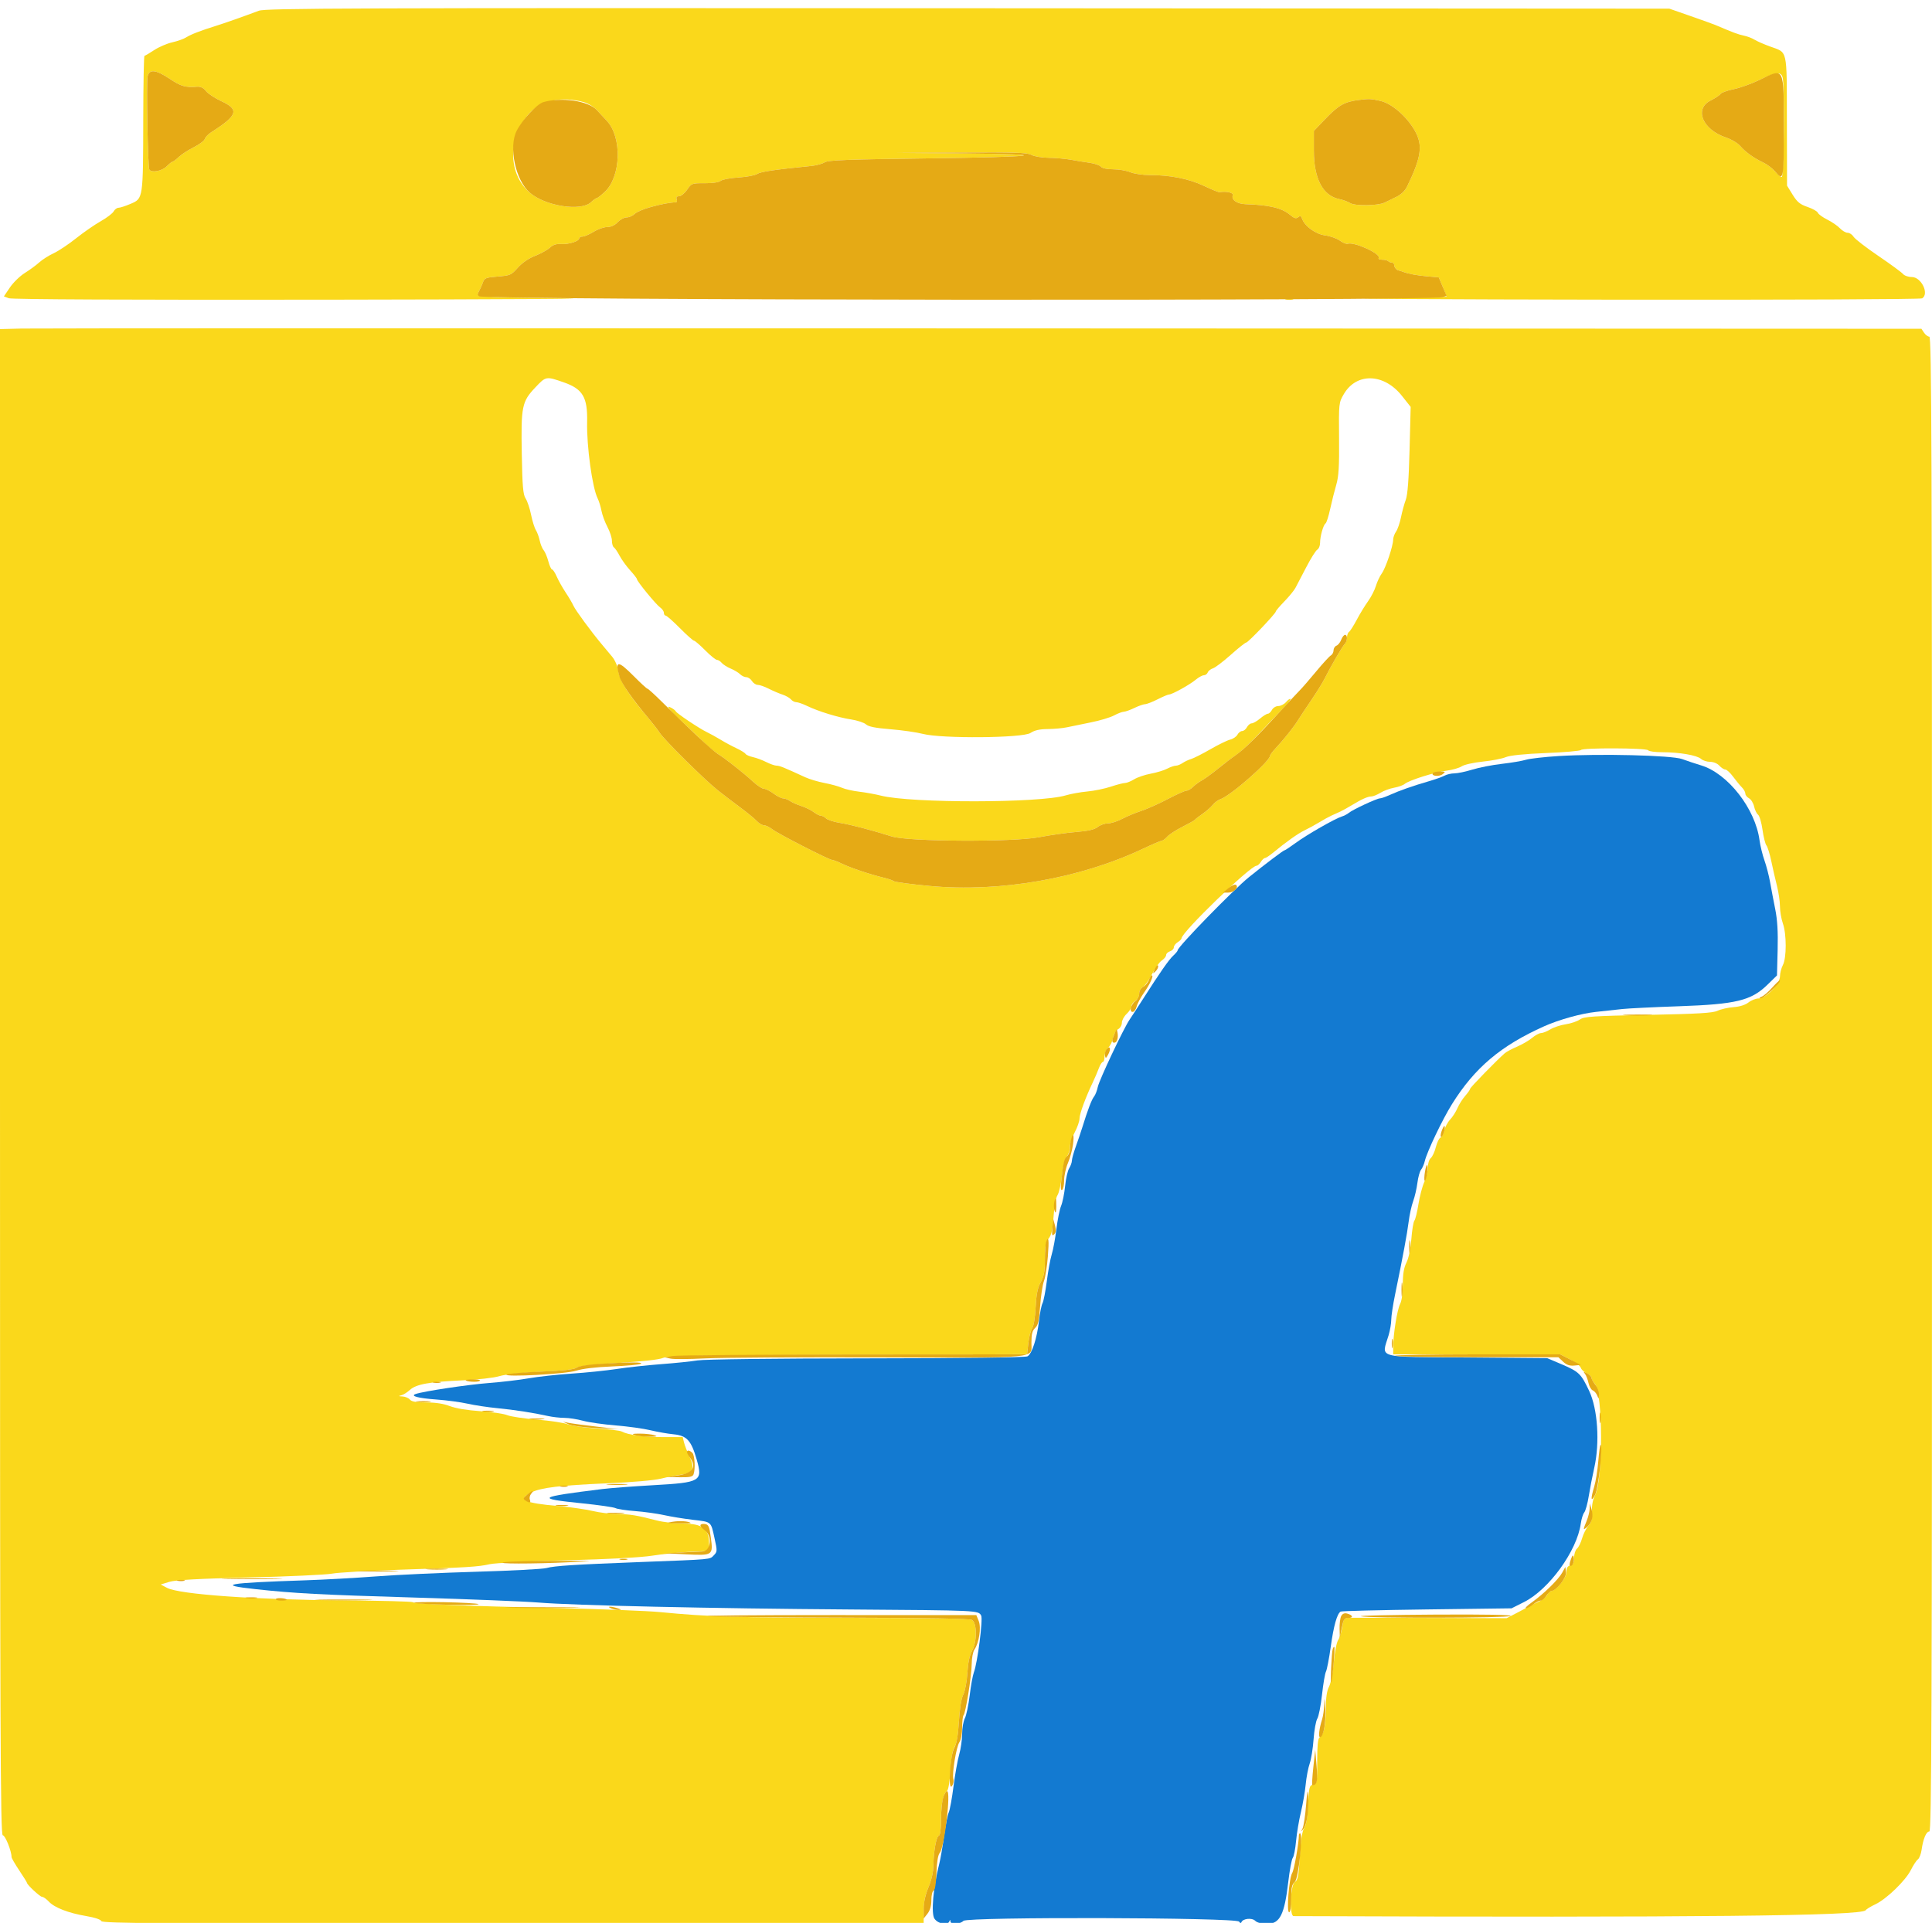
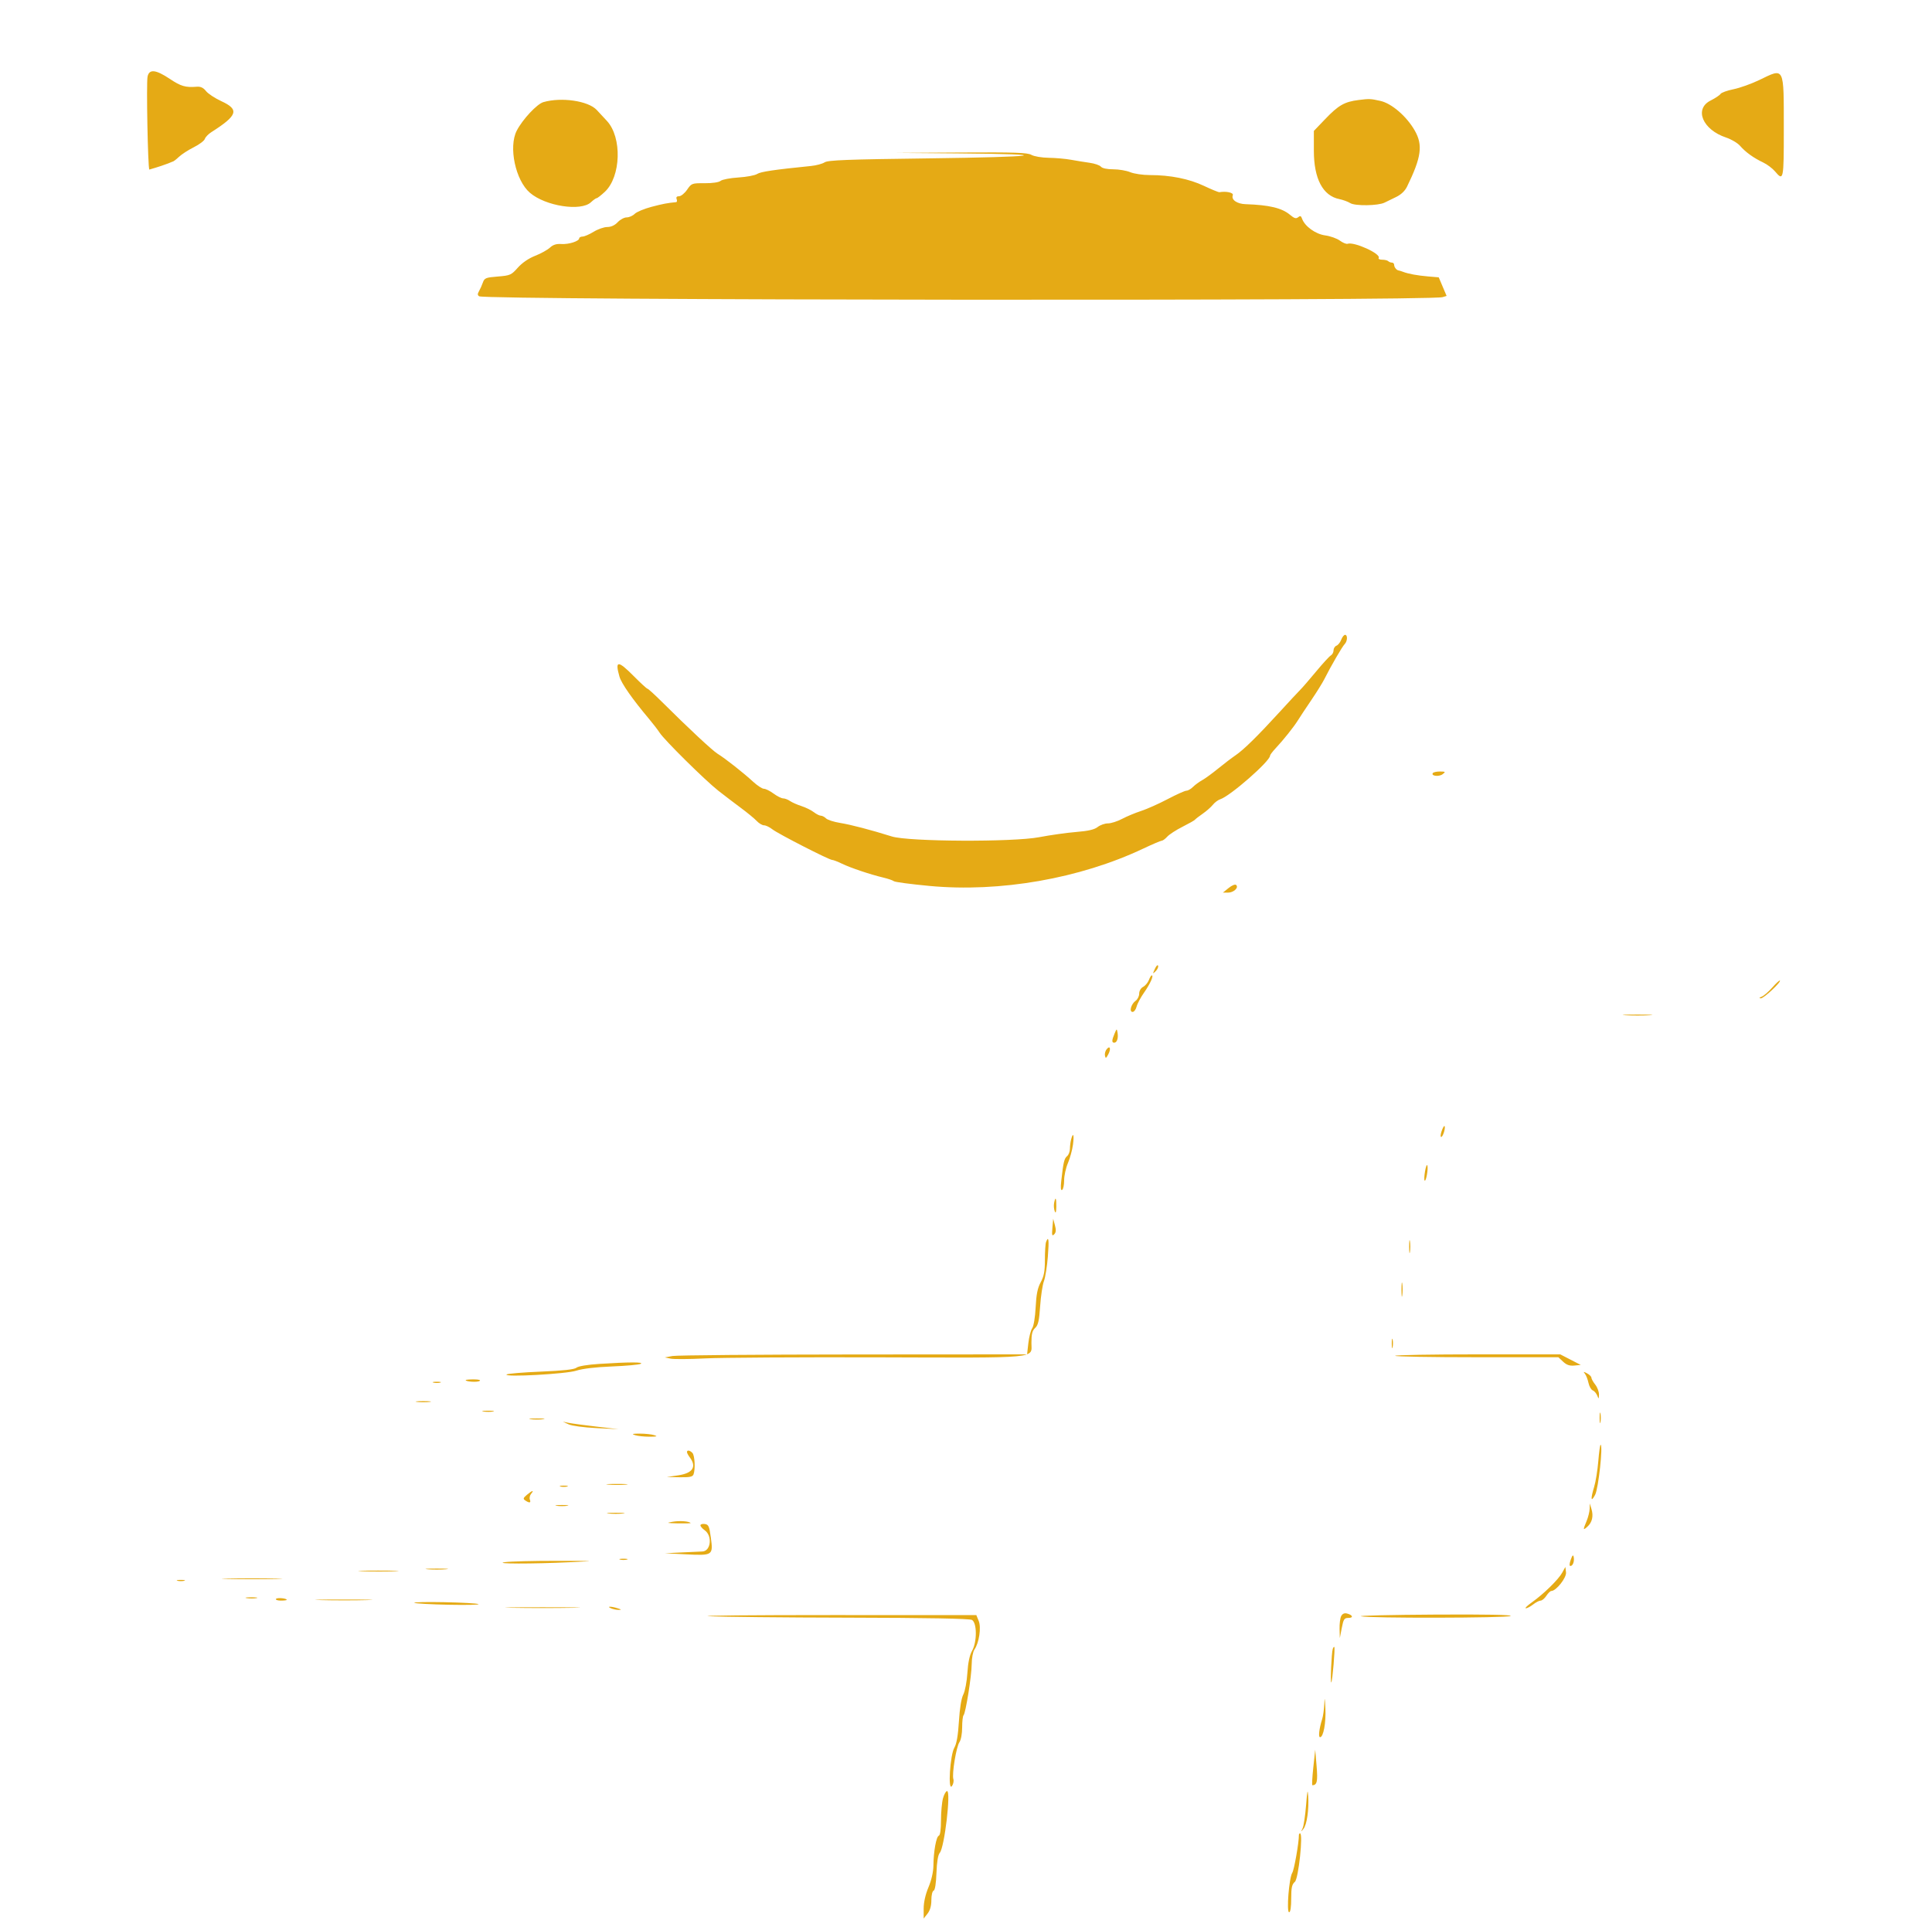
<svg xmlns="http://www.w3.org/2000/svg" xmlns:ns1="http://sodipodi.sourceforge.net/DTD/sodipodi-0.dtd" xmlns:ns2="http://www.inkscape.org/namespaces/inkscape" id="svg" version="1.1" width="400" height="398.222" viewBox="0, 0, 400,398.222" ns1:docname="image2vector.svg" ns2:version="1.3.2 (091e20e, 2023-11-25)">
  <defs id="defs1" />
  <ns1:namedview id="namedview1" pagecolor="#ffffff" bordercolor="#000000" borderopacity="0.25" ns2:showpageshadow="2" ns2:pageopacity="0.0" ns2:pagecheckerboard="0" ns2:deskcolor="#d1d1d1" ns2:zoom="0.59263392" ns2:cx="200.7985" ns2:cy="199.11111" ns2:window-width="1536" ns2:window-height="449" ns2:window-x="184" ns2:window-y="38" ns2:window-maximized="0" ns2:current-layer="svg" />
  <g id="svgg" ns2:label="flipkart">
-     <path id="path0" d="M322.709 156.572 C 319.751 156.755,316.703 157.101,315.936 157.341 C 315.169 157.581,312.928 157.961,310.956 158.186 C 308.984 158.412,306.231 158.948,304.839 159.378 C 303.446 159.808,301.776 160.159,301.127 160.159 C 300.478 160.159,299.556 160.371,299.077 160.631 C 298.599 160.890,297.131 161.413,295.817 161.793 C 292.608 162.720,289.787 163.709,287.805 164.601 C 286.904 165.007,285.956 165.339,285.697 165.339 C 285.072 165.339,280.043 167.679,279.283 168.323 C 278.954 168.602,278.277 168.955,277.778 169.107 C 276.388 169.530,270.569 172.867,268.244 174.573 C 267.103 175.410,266.067 176.096,265.942 176.096 C 265.716 176.096,261.969 178.924,258.592 181.645 C 255.375 184.236,243.825 196.091,243.825 196.801 C 243.825 196.948,243.421 197.437,242.928 197.889 C 242.010 198.730,240.183 201.349,236.591 206.972 C 235.472 208.725,234.246 210.611,233.868 211.163 C 232.632 212.966,227.577 223.671,227.287 225.100 C 227.131 225.867,226.781 226.763,226.510 227.092 C 226.029 227.675,225.199 229.855,224.083 233.466 C 223.778 234.452,223.171 236.245,222.733 237.450 C 222.296 238.655,221.933 239.961,221.925 240.353 C 221.918 240.744,221.662 241.461,221.356 241.946 C 221.050 242.432,220.674 244.084,220.520 245.618 C 220.366 247.151,219.992 249.003,219.689 249.732 C 219.386 250.462,218.950 252.613,218.720 254.513 C 218.489 256.413,218.055 258.775,217.753 259.761 C 217.452 260.747,216.990 263.257,216.726 265.339 C 216.462 267.420,216.063 269.469,215.840 269.892 C 215.617 270.314,215.289 271.949,215.113 273.524 C 214.706 277.153,213.656 280.391,212.725 280.889 C 212.279 281.128,199.590 281.288,179.409 281.309 C 160.213 281.328,145.830 281.502,144.422 281.732 C 143.108 281.947,139.701 282.297,136.853 282.510 C 134.004 282.723,129.880 283.171,127.689 283.505 C 125.498 283.840,121.285 284.273,118.327 284.468 C 115.369 284.663,111.410 285.096,109.529 285.429 C 107.649 285.763,103.884 286.208,101.163 286.417 C 96.807 286.752,87.700 288.120,86.067 288.685 C 84.857 289.103,86.558 289.554,90.392 289.833 C 92.499 289.986,95.388 290.374,96.813 290.695 C 98.237 291.016,100.982 291.431,102.913 291.617 C 106.490 291.961,110.401 292.566,113.452 293.247 C 114.386 293.455,115.910 293.628,116.838 293.630 C 117.767 293.633,119.512 293.904,120.717 294.232 C 121.922 294.560,124.970 294.996,127.490 295.199 C 130.010 295.402,133.237 295.850,134.661 296.193 C 136.086 296.537,138.255 296.916,139.483 297.036 C 142.195 297.301,143.113 298.311,144.248 302.278 C 145.533 306.772,145.115 307.017,135.203 307.577 C 131.071 307.811,126.345 308.169,124.701 308.372 C 111.186 310.047,110.782 310.328,120.461 311.322 C 123.936 311.678,127.077 312.129,127.440 312.324 C 127.804 312.519,129.623 312.794,131.481 312.935 C 133.340 313.076,136.026 313.448,137.450 313.763 C 138.875 314.078,141.554 314.516,143.405 314.736 C 147.386 315.210,147.152 315.014,147.931 318.526 C 148.524 321.196,148.518 321.348,147.781 322.101 C 146.918 322.983,147.696 322.911,132.669 323.485 C 118.891 324.011,114.791 324.273,113.147 324.730 C 112.380 324.944,105.837 325.289,98.606 325.498 C 91.375 325.708,82.052 326.139,77.888 326.458 C 73.725 326.776,67.092 327.144,63.147 327.274 C 46.908 327.812,44.666 328.208,52.837 329.094 C 61.058 329.986,66.130 330.254,86.056 330.850 C 97.341 331.188,108.815 331.651,111.554 331.880 C 118.679 332.475,147.164 333.107,176.096 333.311 C 202.574 333.499,202.565 333.499,203.139 334.572 C 203.545 335.329,202.387 344.350,201.632 346.321 C 201.400 346.928,201.009 349.079,200.763 351.102 C 200.517 353.125,200.065 355.265,199.759 355.857 C 199.453 356.448,199.203 357.888,199.203 359.057 C 199.203 360.225,198.926 362.161,198.587 363.359 C 198.249 364.558,197.720 367.525,197.413 369.955 C 197.106 372.384,196.664 374.804,196.430 375.333 C 196.196 375.862,195.756 378.088,195.453 380.279 C 195.150 382.470,194.717 384.980,194.491 385.857 C 193.205 390.844,192.727 396.328,193.487 397.370 C 194.276 398.454,196.193 398.790,196.549 397.908 C 196.710 397.510,196.756 397.510,196.781 397.908 C 196.825 398.608,198.738 398.530,199.470 397.798 C 200.333 396.935,256.004 397.086,256.540 397.953 C 256.739 398.275,256.936 398.327,257.023 398.083 C 257.298 397.314,259.206 397.111,259.874 397.780 C 260.274 398.179,261.197 398.403,262.422 398.398 C 264.985 398.387,265.936 396.482,266.713 389.800 C 267.004 387.296,267.426 385.026,267.651 384.755 C 267.876 384.484,268.184 382.918,268.335 381.275 C 268.487 379.631,268.938 376.942,269.337 375.299 C 269.735 373.655,270.181 371.075,270.328 369.564 C 270.474 368.054,270.846 366.102,271.155 365.226 C 271.464 364.350,271.827 362.090,271.961 360.203 C 272.096 358.317,272.442 356.394,272.730 355.930 C 273.019 355.466,273.459 353.234,273.708 350.970 C 273.957 348.705,274.326 346.543,274.528 346.166 C 274.730 345.788,275.177 343.460,275.522 340.991 C 276.124 336.673,276.819 334.203,277.560 333.745 C 277.753 333.626,285.795 333.426,295.430 333.301 L 312.948 333.074 315.531 331.776 C 320.704 329.176,326.494 321.181,327.278 315.558 C 327.414 314.582,327.741 313.527,328.006 313.212 C 328.270 312.896,328.690 311.364,328.940 309.805 C 329.189 308.247,329.698 305.627,330.071 303.984 C 331.253 298.764,330.795 291.816,329.020 288.048 C 327.334 284.467,326.909 284.061,323.212 282.487 L 320.343 281.267 304.096 281.133 C 284.448 280.970,286.037 281.415,287.505 276.494 C 287.799 275.508,288.041 274.076,288.043 273.311 C 288.046 272.546,288.399 270.215,288.828 268.132 C 290.452 260.250,291.338 255.493,291.650 252.988 C 291.827 251.564,292.245 249.661,292.579 248.761 C 292.912 247.860,293.307 246.157,293.457 244.976 C 293.606 243.795,293.950 242.560,294.221 242.231 C 294.492 241.902,294.839 241.096,294.993 240.438 C 295.437 238.538,298.623 231.862,300.601 228.685 C 305.308 221.128,310.729 216.548,319.721 212.527 C 322.769 211.164,327.387 209.880,330.380 209.562 C 332.187 209.370,334.651 209.102,335.857 208.966 C 337.062 208.830,342.351 208.569,347.610 208.388 C 359.431 207.979,362.557 207.219,365.925 203.936 L 367.905 202.006 368.041 196.720 C 368.137 192.970,367.990 190.508,367.535 188.247 C 367.182 186.494,366.705 183.984,366.474 182.669 C 366.243 181.355,365.720 179.338,365.312 178.188 C 364.904 177.038,364.446 175.163,364.294 174.021 C 363.426 167.476,357.730 160.173,352.191 158.503 C 350.986 158.139,349.225 157.553,348.277 157.200 C 346.180 156.418,331.178 156.049,322.709 156.572 " stroke="none" fill="#137ad1" fill-rule="evenodd" />
-     <path id="path1" d="M53.586 2.226 C 50.447 3.408,46.384 4.839,44.622 5.384 C 41.582 6.324,39.435 7.158,38.523 7.753 C 38.042 8.066,36.758 8.521,35.667 8.765 C 34.577 9.008,32.888 9.735,31.914 10.380 C 30.940 11.026,30.039 11.554,29.912 11.554 C 29.785 11.554,29.671 17.426,29.658 24.602 C 29.629 41.152,29.637 41.098,27.099 42.190 C 26.028 42.651,24.877 43.028,24.542 43.028 C 24.207 43.028,23.751 43.367,23.529 43.782 C 23.307 44.196,22.096 45.116,20.838 45.826 C 19.580 46.536,17.290 48.124,15.749 49.355 C 14.209 50.586,12.120 51.977,11.109 52.447 C 10.097 52.916,8.752 53.770,8.121 54.344 C 7.489 54.918,6.147 55.903,5.139 56.532 C 4.131 57.161,2.744 58.509,2.057 59.527 L 0.808 61.378 1.824 61.765 C 2.470 62.010,26.724 62.118,68.253 62.060 C 104.230 62.010,125.926 61.876,116.467 61.761 C 98.706 61.547,98.464 61.527,99.175 60.298 C 99.410 59.893,99.766 59.094,99.968 58.523 C 100.303 57.575,100.572 57.466,103.056 57.267 C 105.623 57.061,105.858 56.957,107.209 55.435 C 108.103 54.428,109.450 53.504,110.795 52.977 C 111.979 52.512,113.357 51.750,113.857 51.284 C 114.500 50.683,115.190 50.465,116.222 50.534 C 117.757 50.638,119.920 49.947,119.920 49.354 C 119.920 49.162,120.234 48.998,120.618 48.992 C 121.001 48.985,122.032 48.537,122.908 47.998 C 123.785 47.458,125.053 47.015,125.727 47.014 C 126.517 47.013,127.285 46.658,127.888 46.016 C 128.403 45.468,129.241 45.020,129.751 45.020 C 130.260 45.020,131.007 44.690,131.409 44.288 C 131.812 43.885,133.381 43.230,134.895 42.832 C 137.278 42.207,138.171 42.037,139.983 41.865 C 140.171 41.847,140.221 41.564,140.095 41.235 C 139.942 40.837,140.111 40.637,140.599 40.637 C 141.002 40.637,141.750 40.027,142.261 39.282 C 143.166 37.960,143.259 37.926,145.890 37.943 C 147.511 37.953,148.833 37.757,149.199 37.453 C 149.535 37.175,151.190 36.860,152.877 36.755 C 154.564 36.649,156.312 36.321,156.762 36.026 C 157.476 35.558,160.301 35.140,167.910 34.374 C 168.995 34.265,170.267 33.924,170.736 33.616 C 171.427 33.164,175.513 33.008,192.184 32.798 C 215.350 32.506,218.997 31.941,198.790 31.773 L 185.458 31.662 199.004 31.582 C 210.125 31.517,212.728 31.604,213.546 32.072 C 214.102 32.390,215.686 32.658,217.131 32.679 C 218.556 32.700,220.618 32.882,221.713 33.083 C 222.809 33.284,224.555 33.567,225.595 33.712 C 226.634 33.857,227.687 34.219,227.934 34.517 C 228.210 34.849,229.198 35.060,230.478 35.060 C 231.630 35.060,233.216 35.329,234.002 35.657 C 234.789 35.986,236.614 36.255,238.058 36.255 C 242.299 36.255,246.185 37.032,249.280 38.498 C 250.857 39.245,252.291 39.831,252.468 39.801 C 253.913 39.555,255.441 39.900,255.239 40.427 C 254.877 41.370,256.102 42.227,257.897 42.285 C 262.761 42.444,265.403 43.074,267.066 44.473 C 267.959 45.225,268.339 45.340,268.765 44.987 C 269.192 44.632,269.370 44.695,269.571 45.274 C 270.121 46.854,272.357 48.476,274.359 48.748 C 275.424 48.892,276.797 49.379,277.410 49.831 C 278.024 50.282,278.741 50.576,279.004 50.484 C 280.355 50.011,285.964 52.568,285.439 53.417 C 285.314 53.619,285.641 53.785,286.165 53.785 C 286.689 53.785,287.253 53.919,287.417 54.084 C 287.581 54.248,287.925 54.382,288.181 54.382 C 288.436 54.382,288.645 54.592,288.645 54.847 C 288.645 55.342,289.134 55.953,289.575 56.011 C 289.721 56.029,290.110 56.149,290.438 56.277 C 291.554 56.710,293.419 57.057,295.652 57.246 L 297.877 57.435 298.705 59.395 C 299.160 60.473,299.504 61.392,299.468 61.437 C 299.432 61.483,292.590 61.623,284.263 61.748 C 275.936 61.873,297.988 62.012,333.267 62.057 C 369.926 62.104,397.649 61.988,397.967 61.787 C 399.471 60.834,397.785 57.371,395.817 57.371 C 395.103 57.371,394.284 57.086,393.996 56.739 C 393.708 56.392,391.400 54.700,388.868 52.980 C 386.335 51.259,384.037 49.481,383.762 49.029 C 383.486 48.577,382.934 48.207,382.536 48.207 C 382.138 48.207,381.420 47.789,380.940 47.279 C 380.460 46.768,379.282 45.958,378.320 45.478 C 377.359 44.998,376.478 44.358,376.363 44.057 C 376.247 43.756,375.288 43.216,374.232 42.857 C 372.674 42.329,372.091 41.850,371.149 40.326 L 369.988 38.446 369.954 25.015 C 369.916 9.809,370.186 10.988,366.421 9.610 C 365.154 9.146,363.720 8.515,363.234 8.207 C 362.748 7.900,361.749 7.522,361.014 7.369 C 359.846 7.125,358.913 6.776,355.179 5.187 C 354.741 5.001,352.410 4.161,350.000 3.320 L 345.618 1.793 200.398 1.709 C 71.883 1.635,54.996 1.695,53.586 2.226 M35.155 16.335 C 37.464 17.877,38.396 18.147,40.757 17.960 C 41.538 17.898,42.106 18.168,42.649 18.858 C 43.075 19.400,44.500 20.341,45.816 20.948 C 49.609 22.699,49.222 23.890,43.724 27.390 C 43.121 27.774,42.527 28.397,42.405 28.776 C 42.283 29.155,41.253 29.929,40.115 30.498 C 38.978 31.066,37.590 31.967,37.030 32.499 C 36.470 33.031,35.896 33.466,35.753 33.466 C 35.611 33.466,35.046 33.914,34.498 34.462 C 33.516 35.444,31.359 35.840,30.914 35.120 C 30.609 34.627,30.278 17.234,30.548 15.885 C 30.875 14.252,32.234 14.385,35.155 16.335 M369.072 16.036 C 369.516 17.693,369.357 36.653,368.899 36.653 C 368.665 36.653,368.040 36.137,367.509 35.506 C 366.978 34.875,365.869 34.039,365.044 33.649 C 363.061 32.710,361.401 31.515,360.266 30.207 C 359.756 29.620,358.457 28.847,357.380 28.489 C 352.503 26.869,350.694 22.569,354.156 20.823 C 355.127 20.333,356.056 19.714,356.221 19.448 C 356.385 19.182,357.597 18.745,358.914 18.476 C 360.230 18.208,362.618 17.355,364.220 16.582 C 367.684 14.909,368.738 14.791,369.072 16.036 M285.797 20.897 C 288.128 21.418,291.219 24.081,292.899 27.016 C 294.632 30.044,294.293 32.533,291.316 38.645 C 290.879 39.541,290.067 40.311,289.043 40.801 C 288.167 41.221,287.092 41.744,286.654 41.963 C 285.337 42.622,280.547 42.690,279.557 42.064 C 279.077 41.761,278.058 41.386,277.291 41.231 C 273.877 40.542,272.020 37.011,272.020 31.208 L 272.020 27.112 274.356 24.674 C 277.127 21.782,278.346 21.084,281.275 20.712 C 283.491 20.430,283.755 20.441,285.797 20.897 M120.885 21.155 C 121.744 21.394,122.943 22.122,123.549 22.772 C 124.154 23.423,125.106 24.448,125.663 25.050 C 128.825 28.468,128.573 36.609,125.208 39.741 C 124.442 40.453,123.691 41.036,123.537 41.036 C 123.383 41.036,122.845 41.420,122.341 41.890 C 120.261 43.828,112.936 42.689,109.718 39.927 C 105.188 36.041,105.078 28.758,109.471 23.604 C 111.843 20.821,116.264 19.872,120.885 21.155 M266.235 62.028 C 266.619 62.128,267.246 62.128,267.629 62.028 C 268.013 61.927,267.699 61.845,266.932 61.845 C 266.165 61.845,265.852 61.927,266.235 62.028 M4.482 68.041 L 0.000 68.154 0.000 224.117 C 0.000 360.647,0.073 380.080,0.582 380.080 C 1.085 380.080,2.390 383.331,2.390 384.584 C 2.390 384.790,3.108 386.033,3.984 387.346 C 4.861 388.658,5.578 389.810,5.578 389.906 C 5.578 390.310,8.289 392.829,8.725 392.829 C 8.987 392.829,9.607 393.266,10.102 393.800 C 11.267 395.057,14.194 396.191,17.857 396.804 C 19.617 397.099,20.858 397.513,20.987 397.850 C 21.169 398.324,33.779 398.406,106.218 398.406 L 191.235 398.406 191.235 395.805 C 191.235 393.926,191.512 392.545,192.231 390.837 C 192.847 389.374,193.236 387.667,193.251 386.367 C 193.284 383.415,193.840 380.340,194.372 380.163 C 194.653 380.069,194.821 378.870,194.821 376.956 C 194.821 373.706,195.304 371.356,196.069 370.883 C 196.345 370.713,196.632 368.989,196.774 366.654 C 196.930 364.070,197.231 362.375,197.647 361.735 C 198.073 361.078,198.367 359.346,198.540 356.460 C 198.704 353.744,199.035 351.706,199.441 350.921 C 199.800 350.227,200.173 348.254,200.286 346.453 C 200.419 344.333,200.746 342.775,201.240 341.909 C 202.308 340.038,202.297 336.048,201.221 335.472 C 200.716 335.201,192.124 335.053,176.221 335.040 C 152.951 335.021,146.684 334.833,136.653 333.853 C 134.133 333.606,124.631 333.235,115.538 333.027 C 95.976 332.579,86.012 332.173,85.443 331.802 C 85.215 331.653,79.030 331.489,71.698 331.438 C 52.891 331.307,37.194 330.205,34.580 328.832 L 33.267 328.141 35.060 327.591 C 36.339 327.197,41.073 326.937,51.594 326.681 C 59.701 326.483,67.410 326.128,68.725 325.891 C 70.040 325.654,76.135 325.296,82.271 325.095 C 96.678 324.624,98.988 324.484,101.394 323.934 C 102.490 323.683,109.661 323.317,117.331 323.121 C 126.026 322.899,132.700 322.540,135.060 322.167 C 137.141 321.838,140.637 321.482,142.829 321.375 L 146.813 321.182 146.794 319.455 C 146.763 316.577,145.372 315.541,141.516 315.524 C 139.828 315.516,137.371 315.233,136.056 314.896 C 131.691 313.776,130.500 313.581,127.888 313.555 C 126.464 313.541,124.133 313.252,122.709 312.914 C 121.285 312.575,118.147 312.123,115.737 311.910 C 108.437 311.264,107.001 310.558,109.982 309.081 C 112.015 308.074,115.927 307.602,125.697 307.186 C 130.897 306.964,135.435 306.569,136.853 306.214 C 138.167 305.885,140.094 305.507,141.134 305.373 C 143.502 305.070,143.912 304.054,142.693 301.504 C 142.246 300.567,141.760 299.308,141.614 298.705 L 141.348 297.610 137.185 297.610 C 133.263 297.610,130.058 297.168,128.670 296.437 C 128.332 296.259,126.002 295.983,123.490 295.822 C 120.979 295.661,118.308 295.276,117.555 294.965 C 116.802 294.655,113.957 294.220,111.233 293.999 C 108.508 293.777,105.708 293.358,105.010 293.066 C 104.313 292.775,101.779 292.402,99.381 292.239 C 96.692 292.056,94.289 291.653,93.113 291.190 C 91.856 290.695,90.208 290.438,88.281 290.438 C 86.168 290.438,85.219 290.273,84.861 289.841 C 84.588 289.512,83.894 289.222,83.318 289.197 C 82.493 289.160,82.440 289.110,83.068 288.959 C 83.506 288.853,84.313 288.354,84.861 287.849 C 86.148 286.662,88.846 286.171,95.817 285.857 C 98.951 285.715,102.267 285.338,103.386 284.995 C 104.577 284.630,108.060 284.261,112.048 284.077 C 116.535 283.870,118.921 283.600,119.341 283.252 C 119.759 282.904,122.623 282.574,128.011 282.252 C 133.002 281.954,136.509 281.564,137.251 281.224 C 138.231 280.776,145.119 280.657,175.547 280.566 L 212.649 280.455 212.910 278.148 C 213.053 276.879,213.411 275.495,213.706 275.072 C 214.014 274.629,214.317 272.784,214.421 270.717 C 214.557 268.038,214.821 266.730,215.468 265.544 C 216.157 264.282,216.335 263.290,216.335 260.717 C 216.335 258.099,216.485 257.287,217.119 256.481 C 217.710 255.729,217.958 254.619,218.129 251.953 C 218.261 249.901,218.598 248.052,218.934 247.539 C 219.252 247.053,219.675 245.202,219.874 243.426 C 220.094 241.459,220.485 239.918,220.875 239.488 C 221.226 239.100,221.514 238.240,221.514 237.578 C 221.514 236.916,221.962 235.531,222.510 234.500 C 223.058 233.470,223.506 232.183,223.506 231.640 C 223.506 230.678,224.740 227.316,226.272 224.104 C 226.690 223.227,227.247 221.927,227.509 221.215 C 227.771 220.503,228.143 219.920,228.335 219.920 C 228.528 219.920,228.685 219.410,228.685 218.787 C 228.685 218.163,229.026 217.345,229.443 216.968 C 229.859 216.591,230.315 215.669,230.456 214.919 C 230.597 214.167,231.061 213.368,231.491 213.138 C 231.920 212.909,232.271 212.310,232.271 211.808 C 232.271 211.307,232.719 210.475,233.267 209.960 C 233.815 209.446,234.263 208.740,234.263 208.393 C 234.263 208.046,234.622 207.537,235.060 207.264 C 235.505 206.986,235.857 206.335,235.857 205.788 C 235.857 205.230,236.186 204.633,236.622 204.399 C 237.042 204.174,237.894 202.980,238.514 201.745 C 239.134 200.510,240.045 199.233,240.538 198.907 C 241.031 198.581,241.434 198.079,241.434 197.790 C 241.434 197.501,241.793 197.151,242.231 197.012 C 242.669 196.873,243.028 196.504,243.028 196.192 C 243.028 195.880,243.386 195.400,243.825 195.127 C 244.263 194.853,244.622 194.491,244.622 194.322 C 244.622 193.084,258.880 179.283,260.159 179.283 C 260.375 179.283,260.775 178.924,261.049 178.486 C 261.322 178.048,261.704 177.689,261.896 177.689 C 262.088 177.689,262.841 177.196,263.569 176.594 C 266.259 174.366,268.776 172.580,270.126 171.942 C 270.889 171.582,272.231 170.848,273.108 170.313 C 273.984 169.777,275.149 169.135,275.697 168.887 C 276.245 168.638,277.052 168.273,277.490 168.074 C 277.928 167.876,279.004 167.278,279.880 166.746 C 281.971 165.476,283.177 164.940,283.943 164.940 C 284.286 164.940,285.126 164.597,285.810 164.177 C 286.493 163.757,287.769 163.286,288.645 163.130 C 289.522 162.975,290.508 162.618,290.837 162.338 C 291.708 161.595,297.066 159.906,299.546 159.593 C 300.720 159.445,302.113 159.041,302.640 158.695 C 303.168 158.350,305.119 157.913,306.978 157.724 C 308.836 157.536,310.974 157.124,311.729 156.808 C 312.631 156.432,315.509 156.137,320.109 155.949 C 323.963 155.791,327.210 155.509,327.326 155.321 C 327.629 154.832,340.931 154.887,341.235 155.378 C 341.370 155.598,342.681 155.778,344.147 155.779 C 347.703 155.782,351.349 156.409,352.178 157.159 C 352.548 157.495,353.392 157.769,354.053 157.769 C 354.749 157.769,355.559 158.104,355.976 158.566 C 356.373 159.004,356.929 159.363,357.213 159.363 C 357.496 159.363,358.224 160.035,358.829 160.857 C 359.435 161.678,360.251 162.671,360.642 163.063 C 361.034 163.455,361.355 164.032,361.355 164.344 C 361.355 164.657,361.699 165.096,362.119 165.321 C 362.539 165.546,363.011 166.312,363.167 167.023 C 363.323 167.734,363.693 168.497,363.989 168.719 C 364.285 168.942,364.698 170.346,364.907 171.840 C 365.115 173.334,365.482 174.793,365.722 175.082 C 365.962 175.371,366.414 176.837,366.726 178.341 C 367.038 179.845,367.568 182.151,367.904 183.466 C 368.239 184.781,368.516 186.686,368.520 187.699 C 368.523 188.712,368.795 190.303,369.124 191.235 C 369.905 193.449,369.906 198.359,369.126 199.855 C 368.799 200.482,368.530 201.527,368.528 202.176 C 368.525 203.761,365.633 206.773,364.114 206.773 C 363.532 206.773,362.584 207.144,362.008 207.597 C 361.352 208.113,360.193 208.478,358.911 208.574 C 357.784 208.658,356.300 208.993,355.612 209.319 C 354.625 209.788,351.615 209.967,341.225 210.174 C 329.614 210.405,327.972 210.516,327.089 211.134 C 326.540 211.518,325.222 211.963,324.160 212.122 C 323.098 212.281,321.665 212.756,320.975 213.176 C 320.286 213.597,319.421 213.942,319.054 213.943 C 318.688 213.944,317.859 214.389,317.214 214.932 C 316.568 215.476,315.169 216.293,314.106 216.749 C 313.043 217.205,311.899 217.814,311.564 218.103 C 309.921 219.523,304.382 225.204,304.382 225.469 C 304.382 225.636,303.925 226.293,303.365 226.930 C 302.806 227.567,302.079 228.715,301.751 229.482 C 301.422 230.249,300.733 231.325,300.220 231.873 C 299.707 232.420,299.168 233.436,299.022 234.130 C 298.876 234.824,298.523 235.481,298.239 235.590 C 297.954 235.699,297.521 236.586,297.275 237.560 C 297.030 238.534,296.557 239.557,296.223 239.834 C 295.889 240.112,295.618 240.972,295.618 241.756 C 295.618 242.536,295.286 243.904,294.880 244.795 C 294.474 245.685,293.932 247.747,293.674 249.375 C 293.416 251.003,293.038 252.537,292.833 252.783 C 292.629 253.029,292.346 254.745,292.205 256.595 C 292.049 258.641,291.652 260.551,291.193 261.466 C 290.653 262.545,290.438 263.823,290.438 265.968 C 290.438 267.775,290.214 269.398,289.873 270.056 C 289.269 271.224,288.446 276.333,288.446 278.913 L 288.446 280.478 305.740 280.478 L 323.034 280.478 325.052 281.525 C 326.162 282.101,327.168 282.881,327.288 283.258 C 327.407 283.634,327.950 284.145,328.494 284.393 C 329.037 284.641,329.482 285.057,329.482 285.319 C 329.482 285.580,329.796 286.140,330.179 286.563 C 331.874 288.434,331.930 306.326,330.252 309.615 C 329.765 310.568,329.539 311.760,329.595 313.072 C 329.662 314.619,329.493 315.286,328.853 316.004 C 328.397 316.514,327.813 317.673,327.556 318.578 C 327.299 319.484,326.820 320.447,326.492 320.719 C 326.165 320.991,325.896 321.835,325.896 322.596 C 325.896 323.644,325.703 324.029,325.100 324.187 C 324.524 324.338,324.303 324.731,324.303 325.604 C 324.303 326.793,322.116 329.482,321.149 329.482 C 320.927 329.482,320.553 329.841,320.318 330.280 C 320.084 330.718,319.315 331.342,318.611 331.666 C 317.907 331.990,317.062 332.409,316.733 332.597 C 316.404 332.786,315.191 333.429,314.037 334.027 L 311.938 335.114 296.108 335.058 C 287.402 335.027,279.806 335.015,279.229 335.031 C 278.290 335.057,278.149 335.257,277.899 336.919 C 277.746 337.942,277.360 339.176,277.041 339.663 C 276.720 340.153,276.321 342.207,276.145 344.277 C 275.965 346.383,275.538 348.563,275.165 349.283 C 274.699 350.179,274.502 351.563,274.502 353.938 C 274.502 357.331,274.063 359.293,273.182 359.839 C 272.861 360.038,272.711 361.610,272.713 364.744 C 272.717 369.119,272.674 369.366,271.869 369.568 C 271.091 369.764,271.004 370.112,270.831 373.711 C 270.705 376.322,270.433 377.958,270.021 378.587 C 269.598 379.233,269.309 381.083,269.110 384.418 C 268.863 388.563,268.706 389.373,268.075 389.767 C 267.157 390.340,266.931 396.811,267.829 396.815 C 351.348 397.130,385.538 396.777,386.270 395.594 C 386.406 395.374,387.301 394.825,388.259 394.375 C 390.577 393.285,394.515 389.481,395.633 387.252 C 396.127 386.267,396.778 385.280,397.079 385.060 C 397.381 384.839,397.728 383.942,397.851 383.066 C 398.168 380.805,398.811 379.283,399.451 379.283 C 399.917 379.283,400.000 355.766,400.000 224.502 C 400.000 93.273,399.916 69.721,399.451 69.721 C 399.149 69.721,398.656 69.353,398.355 68.904 L 397.809 68.086 203.386 68.007 C 96.454 67.964,6.947 67.979,4.482 68.041 M116.733 79.187 C 120.663 80.558,121.672 82.273,121.557 87.390 C 121.446 92.404,122.625 100.982,123.731 103.201 C 124.008 103.756,124.368 104.920,124.530 105.787 C 124.693 106.654,125.246 108.154,125.760 109.120 C 126.273 110.085,126.693 111.376,126.693 111.988 C 126.693 112.600,126.875 113.213,127.097 113.350 C 127.320 113.487,127.846 114.260,128.268 115.067 C 128.689 115.874,129.673 117.239,130.453 118.100 C 131.234 118.962,131.873 119.791,131.873 119.942 C 131.873 120.384,135.822 125.200,136.674 125.796 C 137.101 126.095,137.450 126.599,137.450 126.915 C 137.450 127.231,137.619 127.490,137.825 127.490 C 138.030 127.490,139.353 128.655,140.763 130.080 C 142.174 131.504,143.484 132.671,143.676 132.674 C 143.867 132.676,144.909 133.573,145.990 134.666 C 147.071 135.759,148.170 136.653,148.431 136.653 C 148.693 136.653,149.138 136.933,149.421 137.274 C 149.705 137.615,150.540 138.147,151.277 138.455 C 152.014 138.763,152.893 139.290,153.230 139.627 C 153.566 139.964,154.144 140.239,154.514 140.239 C 154.884 140.239,155.411 140.598,155.684 141.036 C 155.958 141.474,156.501 141.833,156.891 141.833 C 157.281 141.833,158.296 142.187,159.146 142.621 C 159.996 143.054,161.275 143.601,161.987 143.836 C 162.700 144.071,163.498 144.524,163.762 144.841 C 164.025 145.159,164.521 145.418,164.863 145.418 C 165.205 145.418,166.214 145.769,167.105 146.199 C 169.459 147.332,173.555 148.588,176.236 148.997 C 177.519 149.193,178.897 149.651,179.298 150.014 C 179.820 150.486,181.266 150.774,184.376 151.023 C 186.767 151.216,189.774 151.647,191.059 151.981 C 194.951 152.995,211.746 152.853,213.347 151.793 C 214.193 151.232,215.239 150.995,216.932 150.981 C 218.247 150.970,220.040 150.805,220.916 150.615 C 221.793 150.424,224.023 149.966,225.872 149.596 C 227.722 149.227,229.870 148.584,230.647 148.167 C 231.424 147.751,232.331 147.404,232.663 147.397 C 232.995 147.389,233.984 147.037,234.861 146.614 C 235.737 146.190,236.738 145.838,237.084 145.830 C 237.430 145.823,238.596 145.369,239.674 144.822 C 240.751 144.275,241.814 143.827,242.035 143.826 C 242.669 143.824,246.300 141.815,247.541 140.780 C 248.160 140.263,248.928 139.841,249.246 139.841 C 249.565 139.841,249.926 139.579,250.049 139.258 C 250.172 138.938,250.660 138.554,251.132 138.405 C 251.605 138.256,253.267 136.994,254.826 135.601 C 256.385 134.208,257.819 133.068,258.013 133.069 C 258.407 133.071,264.143 127.046,264.143 126.631 C 264.143 126.486,264.937 125.551,265.908 124.553 C 266.878 123.554,267.909 122.298,268.199 121.762 C 268.488 121.225,269.499 119.292,270.444 117.466 C 271.390 115.640,272.421 114.002,272.735 113.826 C 273.050 113.650,273.307 113.021,273.307 112.428 C 273.307 111.068,273.976 108.694,274.444 108.395 C 274.639 108.270,275.072 106.912,275.405 105.378 C 275.739 103.845,276.303 101.604,276.658 100.398 C 277.165 98.679,277.291 96.614,277.239 90.808 C 277.175 83.465,277.182 83.395,278.232 81.604 C 280.863 77.114,286.540 77.290,290.253 81.976 L 292.064 84.263 291.835 93.155 C 291.676 99.303,291.433 102.499,291.049 103.513 C 290.743 104.320,290.299 105.938,290.063 107.110 C 289.827 108.281,289.366 109.620,289.040 110.087 C 288.713 110.553,288.444 111.298,288.441 111.742 C 288.433 113.061,286.889 117.648,286.080 118.761 C 285.667 119.329,285.119 120.495,284.862 121.353 C 284.605 122.210,283.878 123.628,283.246 124.504 C 282.615 125.379,281.558 127.113,280.899 128.357 C 280.239 129.601,279.516 130.733,279.292 130.871 C 279.068 131.009,278.884 131.524,278.884 132.016 C 278.884 132.507,278.662 133.131,278.389 133.404 C 277.895 133.898,275.518 137.998,274.195 140.637 C 273.811 141.404,272.602 143.349,271.509 144.959 C 270.416 146.569,269.163 148.462,268.725 149.165 C 267.846 150.576,265.738 153.218,264.044 155.030 C 263.441 155.675,262.948 156.336,262.948 156.499 C 262.948 157.642,254.690 164.871,252.641 165.522 C 252.186 165.666,251.495 166.182,251.106 166.668 C 250.717 167.154,249.771 167.986,249.004 168.517 C 248.237 169.049,247.520 169.603,247.410 169.750 C 247.301 169.897,246.135 170.558,244.821 171.220 C 243.506 171.881,242.089 172.801,241.671 173.263 C 241.254 173.725,240.742 174.104,240.535 174.104 C 240.327 174.104,238.607 174.837,236.712 175.733 C 223.567 181.950,207.033 184.840,192.441 183.471 C 188.612 183.112,185.295 182.671,185.070 182.491 C 184.845 182.311,183.855 181.972,182.869 181.738 C 180.173 181.097,176.096 179.726,174.303 178.857 C 173.426 178.433,172.523 178.086,172.296 178.087 C 171.663 178.088,161.094 172.676,159.906 171.742 C 159.329 171.288,158.555 170.916,158.185 170.916 C 157.816 170.916,157.137 170.513,156.675 170.020 C 156.214 169.527,154.747 168.317,153.415 167.331 C 152.084 166.345,149.964 164.728,148.705 163.739 C 146.008 161.621,137.540 153.248,136.579 151.749 C 136.212 151.178,135.227 149.895,134.390 148.899 C 130.056 143.743,128.344 141.096,128.050 139.094 C 127.889 138.003,127.354 136.740,126.738 136.000 C 126.165 135.311,125.192 134.146,124.575 133.410 C 122.409 130.827,119.125 126.353,118.720 125.432 C 118.495 124.920,117.774 123.695,117.119 122.709 C 116.464 121.723,115.633 120.244,115.274 119.422 C 114.914 118.601,114.475 117.928,114.298 117.928 C 114.120 117.928,113.772 117.166,113.524 116.235 C 113.276 115.304,112.841 114.273,112.557 113.944 C 112.273 113.616,111.908 112.722,111.745 111.958 C 111.582 111.194,111.220 110.208,110.940 109.767 C 110.661 109.325,110.215 107.896,109.951 106.590 C 109.687 105.284,109.180 103.771,108.824 103.229 C 108.295 102.421,108.151 100.759,108.030 94.049 C 107.852 84.149,108.049 83.180,110.840 80.228 C 113.042 77.901,113.044 77.900,116.733 79.187 M266.275 145.380 C 265.882 145.840,265.158 146.215,264.667 146.215 C 264.175 146.215,263.581 146.574,263.347 147.012 C 263.112 147.450,262.728 147.809,262.494 147.809 C 262.259 147.809,261.535 148.257,260.884 148.805 C 260.232 149.353,259.451 149.801,259.147 149.801 C 258.843 149.801,258.402 150.159,258.167 150.598 C 257.933 151.036,257.485 151.394,257.171 151.394 C 256.858 151.394,256.421 151.732,256.200 152.145 C 255.979 152.558,255.300 153.019,254.692 153.169 C 254.083 153.318,252.241 154.217,250.598 155.165 C 248.954 156.113,247.161 157.022,246.614 157.184 C 246.066 157.345,245.264 157.723,244.832 158.022 C 244.399 158.321,243.772 158.567,243.437 158.568 C 243.103 158.570,242.291 158.852,241.633 159.196 C 240.976 159.540,239.452 160.003,238.247 160.224 C 237.042 160.446,235.497 160.970,234.814 161.389 C 234.130 161.808,233.279 162.151,232.923 162.151 C 232.566 162.151,231.242 162.494,229.982 162.912 C 228.721 163.331,226.524 163.781,225.100 163.913 C 223.675 164.045,221.676 164.406,220.657 164.715 C 215.351 166.324,188.666 166.362,182.393 164.770 C 181.230 164.475,179.203 164.108,177.888 163.954 C 176.574 163.800,174.960 163.433,174.303 163.139 C 173.645 162.845,172.032 162.401,170.717 162.153 C 169.402 161.905,167.610 161.372,166.733 160.969 C 162.202 158.885,161.413 158.566,160.797 158.566 C 160.429 158.566,159.462 158.229,158.649 157.818 C 157.836 157.406,156.591 156.944,155.881 156.791 C 155.171 156.638,154.479 156.332,154.343 156.112 C 154.207 155.891,153.353 155.365,152.446 154.941 C 151.539 154.518,150.080 153.732,149.203 153.196 C 148.327 152.659,147.032 151.944,146.327 151.607 C 144.777 150.868,140.094 147.731,139.906 147.306 C 139.832 147.139,139.410 146.810,138.970 146.574 C 137.676 145.881,138.524 146.966,141.235 149.469 C 142.550 150.683,144.493 152.522,145.554 153.555 C 146.614 154.588,147.975 155.735,148.578 156.103 C 150.103 157.035,153.954 160.065,155.884 161.853 C 156.771 162.674,157.793 163.347,158.153 163.347 C 158.514 163.347,159.417 163.795,160.159 164.343 C 160.902 164.890,161.793 165.339,162.140 165.339 C 162.487 165.339,163.125 165.582,163.557 165.880 C 163.989 166.177,165.060 166.651,165.936 166.934 C 166.813 167.216,167.957 167.779,168.480 168.185 C 169.003 168.592,169.662 168.924,169.946 168.924 C 170.229 168.924,170.713 169.176,171.021 169.484 C 171.329 169.792,172.642 170.215,173.938 170.424 C 176.173 170.784,180.261 171.854,184.661 173.230 C 188.115 174.310,209.720 174.415,215.139 173.378 C 217.440 172.938,220.895 172.451,222.816 172.297 C 225.311 172.096,226.581 171.802,227.261 171.267 C 227.785 170.855,228.741 170.518,229.386 170.518 C 230.031 170.518,231.347 170.099,232.311 169.587 C 233.275 169.074,235.050 168.335,236.255 167.943 C 237.460 167.552,239.936 166.447,241.757 165.488 C 243.578 164.529,245.326 163.745,245.642 163.745 C 245.957 163.745,246.564 163.396,246.991 162.969 C 247.417 162.543,248.269 161.917,248.883 161.579 C 249.497 161.241,250.986 160.159,252.191 159.173 C 253.396 158.187,255.095 156.903,255.967 156.318 C 256.838 155.733,258.810 153.910,260.349 152.266 C 261.888 150.623,264.102 148.303,265.269 147.112 C 266.435 145.921,267.300 144.856,267.190 144.746 C 267.079 144.636,266.668 144.921,266.275 145.380 " stroke="none" fill="#fad81b" fill-rule="evenodd" />
-     <path id="path4" d="M30.548 15.885 C 30.278 17.234,30.609 34.627,30.914 35.120 C 31.359 35.840,33.516 35.444,34.498 34.462 C 35.046 33.914,35.611 33.466,35.753 33.466 C 35.896 33.466,36.470 33.031,37.030 32.499 C 37.590 31.967,38.978 31.066,40.115 30.498 C 41.253 29.929,42.283 29.155,42.405 28.776 C 42.527 28.397,43.121 27.774,43.724 27.390 C 49.222 23.890,49.609 22.699,45.816 20.948 C 44.500 20.341,43.075 19.400,42.649 18.858 C 42.106 18.168,41.538 17.898,40.757 17.960 C 38.396 18.147,37.464 17.877,35.155 16.335 C 32.234 14.385,30.875 14.252,30.548 15.885 M364.220 16.582 C 362.618 17.355,360.230 18.208,358.914 18.476 C 357.597 18.745,356.385 19.182,356.221 19.448 C 356.056 19.714,355.127 20.333,354.156 20.823 C 350.694 22.569,352.503 26.869,357.380 28.489 C 358.457 28.847,359.756 29.620,360.266 30.207 C 361.401 31.515,363.061 32.710,365.044 33.649 C 365.869 34.039,366.978 34.875,367.509 35.506 C 369.257 37.583,369.323 37.263,369.317 26.793 C 369.310 13.582,369.528 14.019,364.220 16.582 M281.275 20.712 C 278.346 21.084,277.127 21.782,274.356 24.674 L 272.020 27.112 272.020 31.208 C 272.020 37.011,273.877 40.542,277.291 41.231 C 278.058 41.386,279.077 41.761,279.557 42.064 C 280.547 42.690,285.337 42.622,286.654 41.963 C 287.092 41.744,288.167 41.221,289.043 40.801 C 290.067 40.311,290.879 39.541,291.316 38.645 C 294.293 32.533,294.632 30.044,292.899 27.016 C 291.219 24.081,288.128 21.418,285.797 20.897 C 283.755 20.441,283.491 20.430,281.275 20.712 M112.500 21.150 C 111.168 21.536,108.182 24.736,106.986 27.059 C 105.250 30.430,106.720 37.355,109.718 39.927 C 112.936 42.689,120.261 43.828,122.341 41.890 C 122.845 41.420,123.383 41.036,123.537 41.036 C 123.691 41.036,124.442 40.453,125.208 39.741 C 128.573 36.609,128.825 28.468,125.663 25.050 C 125.106 24.448,124.154 23.423,123.549 22.772 C 121.791 20.885,116.231 20.068,112.500 21.150 M198.790 31.773 C 218.997 31.941,215.350 32.506,192.184 32.798 C 175.513 33.008,171.427 33.164,170.736 33.616 C 170.267 33.924,168.995 34.265,167.910 34.374 C 160.301 35.140,157.476 35.558,156.762 36.026 C 156.312 36.321,154.564 36.649,152.877 36.755 C 151.190 36.860,149.535 37.175,149.199 37.453 C 148.833 37.757,147.511 37.953,145.890 37.943 C 143.259 37.926,143.166 37.960,142.261 39.282 C 141.750 40.027,141.002 40.637,140.599 40.637 C 140.111 40.637,139.942 40.837,140.095 41.235 C 140.221 41.564,140.171 41.847,139.983 41.865 C 138.171 42.037,137.278 42.207,134.895 42.832 C 133.381 43.230,131.812 43.885,131.409 44.288 C 131.007 44.690,130.260 45.020,129.751 45.020 C 129.241 45.020,128.403 45.468,127.888 46.016 C 127.285 46.658,126.517 47.013,125.727 47.014 C 125.053 47.015,123.785 47.458,122.908 47.998 C 122.032 48.537,121.001 48.985,120.618 48.992 C 120.234 48.998,119.920 49.162,119.920 49.354 C 119.920 49.947,117.757 50.638,116.222 50.534 C 115.190 50.465,114.500 50.683,113.857 51.284 C 113.357 51.750,111.979 52.512,110.795 52.977 C 109.450 53.504,108.103 54.428,107.209 55.435 C 105.858 56.957,105.623 57.061,103.056 57.267 C 100.572 57.466,100.303 57.575,99.968 58.523 C 99.766 59.094,99.406 59.900,99.166 60.312 C 98.844 60.868,98.856 61.140,99.212 61.360 C 100.550 62.187,295.866 62.361,298.657 61.537 L 299.505 61.287 298.691 59.361 L 297.877 57.435 295.652 57.246 C 293.419 57.057,291.554 56.710,290.438 56.277 C 290.110 56.149,289.721 56.029,289.575 56.011 C 289.134 55.953,288.645 55.342,288.645 54.847 C 288.645 54.592,288.436 54.382,288.181 54.382 C 287.925 54.382,287.581 54.248,287.417 54.084 C 287.253 53.919,286.689 53.785,286.165 53.785 C 285.641 53.785,285.314 53.619,285.439 53.417 C 285.964 52.568,280.355 50.011,279.004 50.484 C 278.741 50.576,278.024 50.282,277.410 49.831 C 276.797 49.379,275.424 48.892,274.359 48.748 C 272.357 48.476,270.121 46.854,269.571 45.274 C 269.370 44.695,269.192 44.632,268.765 44.987 C 268.339 45.340,267.959 45.225,267.066 44.473 C 265.403 43.074,262.761 42.444,257.897 42.285 C 256.102 42.227,254.877 41.370,255.239 40.427 C 255.441 39.900,253.913 39.555,252.468 39.801 C 252.291 39.831,250.857 39.245,249.280 38.498 C 246.185 37.032,242.299 36.255,238.058 36.255 C 236.614 36.255,234.789 35.986,234.002 35.657 C 233.216 35.329,231.630 35.060,230.478 35.060 C 229.198 35.060,228.210 34.849,227.934 34.517 C 227.687 34.219,226.634 33.857,225.595 33.712 C 224.555 33.567,222.809 33.284,221.713 33.083 C 220.618 32.882,218.556 32.700,217.131 32.679 C 215.686 32.658,214.102 32.390,213.546 32.072 C 212.728 31.604,210.125 31.517,199.004 31.582 L 185.458 31.662 198.790 31.773 M277.685 132.480 C 277.475 133.034,277.031 133.591,276.699 133.718 C 276.367 133.846,276.096 134.280,276.096 134.684 C 276.096 135.088,275.844 135.562,275.536 135.737 C 275.229 135.912,273.864 137.400,272.504 139.044 C 271.144 140.687,269.648 142.415,269.179 142.882 C 268.710 143.350,266.803 145.402,264.940 147.442 C 260.391 152.425,257.472 155.292,255.783 156.434 C 255.013 156.955,253.396 158.187,252.191 159.173 C 250.986 160.159,249.497 161.241,248.883 161.579 C 248.269 161.917,247.417 162.543,246.991 162.969 C 246.564 163.396,245.957 163.745,245.642 163.745 C 245.326 163.745,243.578 164.529,241.757 165.488 C 239.936 166.447,237.460 167.552,236.255 167.943 C 235.050 168.335,233.275 169.074,232.311 169.587 C 231.347 170.099,230.031 170.518,229.386 170.518 C 228.741 170.518,227.785 170.855,227.261 171.267 C 226.581 171.802,225.311 172.096,222.816 172.297 C 220.895 172.451,217.440 172.938,215.139 173.378 C 209.720 174.415,188.115 174.310,184.661 173.230 C 180.261 171.854,176.173 170.784,173.938 170.424 C 172.642 170.215,171.329 169.792,171.021 169.484 C 170.713 169.176,170.229 168.924,169.946 168.924 C 169.662 168.924,169.003 168.592,168.480 168.185 C 167.957 167.779,166.813 167.216,165.936 166.934 C 165.060 166.651,163.989 166.177,163.557 165.880 C 163.125 165.582,162.487 165.339,162.140 165.339 C 161.793 165.339,160.902 164.890,160.159 164.343 C 159.417 163.795,158.514 163.347,158.153 163.347 C 157.793 163.347,156.771 162.674,155.884 161.853 C 153.951 160.063,150.102 157.034,148.572 156.100 C 147.506 155.449,142.584 150.857,137.016 145.319 C 135.529 143.840,134.196 142.629,134.054 142.629 C 133.912 142.629,132.641 141.464,131.231 140.040 C 127.928 136.705,127.278 136.723,128.253 140.122 C 128.660 141.541,130.911 144.760,134.390 148.899 C 135.227 149.895,136.212 151.178,136.579 151.749 C 137.540 153.248,146.008 161.621,148.705 163.739 C 149.964 164.728,152.084 166.345,153.415 167.331 C 154.747 168.317,156.214 169.527,156.675 170.020 C 157.137 170.513,157.816 170.916,158.185 170.916 C 158.555 170.916,159.329 171.288,159.906 171.742 C 161.094 172.676,171.663 178.088,172.296 178.087 C 172.523 178.086,173.426 178.433,174.303 178.857 C 176.096 179.726,180.173 181.097,182.869 181.738 C 183.855 181.972,184.845 182.311,185.070 182.491 C 185.295 182.671,188.612 183.112,192.441 183.471 C 207.033 184.840,223.567 181.950,236.712 175.733 C 238.607 174.837,240.327 174.104,240.535 174.104 C 240.742 174.104,241.254 173.725,241.671 173.263 C 242.089 172.801,243.506 171.881,244.821 171.220 C 246.135 170.558,247.301 169.897,247.410 169.750 C 247.520 169.603,248.237 169.049,249.004 168.517 C 249.771 167.986,250.717 167.154,251.106 166.668 C 251.495 166.182,252.186 165.666,252.641 165.522 C 254.690 164.871,262.948 157.642,262.948 156.499 C 262.948 156.336,263.441 155.675,264.044 155.030 C 265.738 153.218,267.846 150.576,268.725 149.165 C 269.163 148.462,270.416 146.569,271.509 144.959 C 272.602 143.349,273.811 141.404,274.195 140.637 C 275.518 137.998,277.895 133.898,278.389 133.404 C 278.987 132.806,279.047 131.474,278.476 131.474 C 278.252 131.474,277.896 131.927,277.685 132.480 M296.642 160.114 C 296.265 160.723,297.936 160.899,298.687 160.329 C 299.339 159.834,299.290 159.785,298.131 159.774 C 297.432 159.767,296.762 159.920,296.642 160.114 M254.382 183.892 L 253.187 184.857 254.234 184.859 C 255.403 184.861,256.510 183.835,255.939 183.280 C 255.728 183.074,255.081 183.329,254.382 183.892 M239.100 200.652 C 238.621 201.720,238.632 201.751,239.261 201.135 C 239.631 200.773,239.861 200.259,239.772 199.994 C 239.684 199.728,239.381 200.025,239.100 200.652 M237.858 202.964 C 237.655 203.498,237.121 204.132,236.672 204.372 C 236.197 204.627,235.857 205.209,235.857 205.768 C 235.857 206.296,235.528 206.962,235.127 207.248 C 234.181 207.924,233.731 209.562,234.492 209.562 C 234.796 209.562,235.168 209.069,235.319 208.466 C 235.470 207.864,236.168 206.554,236.869 205.555 C 238.129 203.761,238.921 201.992,238.463 201.992 C 238.333 201.992,238.061 202.429,237.858 202.964 M366.945 204.496 C 366.185 205.360,365.199 206.214,364.754 206.394 C 364.206 206.616,364.143 206.731,364.558 206.748 C 365.162 206.772,368.842 203.336,368.501 203.065 C 368.405 202.989,367.705 203.633,366.945 204.496 M336.554 210.255 C 337.923 210.333,340.164 210.333,341.534 210.255 C 342.903 210.177,341.783 210.114,339.044 210.114 C 336.305 210.114,335.184 210.177,336.554 210.255 M230.748 214.070 C 230.171 215.449,230.156 215.936,230.690 215.936 C 231.253 215.936,231.570 214.987,231.378 213.874 C 231.222 212.970,231.207 212.975,230.748 214.070 M229.136 217.268 C 228.852 217.610,228.687 218.212,228.769 218.606 C 228.901 219.235,228.981 219.210,229.426 218.404 C 230.059 217.256,229.844 216.415,229.136 217.268 M298.473 234.243 C 298.240 234.911,298.200 235.458,298.384 235.458 C 298.749 235.458,299.349 233.480,299.069 233.200 C 298.975 233.105,298.706 233.574,298.473 234.243 M221.765 235.956 C 221.633 236.449,221.522 237.324,221.519 237.899 C 221.516 238.475,221.250 239.166,220.927 239.433 C 220.334 239.925,220.154 240.691,219.723 244.557 C 219.563 245.990,219.621 246.599,219.902 246.426 C 220.131 246.284,220.319 245.387,220.319 244.432 C 220.319 243.477,220.671 241.873,221.102 240.868 C 221.533 239.863,222.004 238.145,222.149 237.050 C 222.420 235.007,222.193 234.359,221.765 235.956 M295.039 242.557 C 294.876 243.503,294.837 244.373,294.955 244.490 C 295.245 244.780,295.743 242.005,295.517 241.356 C 295.418 241.070,295.203 241.611,295.039 242.557 M218.243 249.131 C 218.146 249.639,218.202 250.401,218.368 250.824 C 218.581 251.369,218.677 251.098,218.697 249.900 C 218.728 248.042,218.519 247.688,218.243 249.131 M217.888 254.271 C 217.753 255.829,217.815 256.061,218.252 255.624 C 218.638 255.238,218.681 254.737,218.414 253.744 L 218.050 252.390 217.888 254.271 M291.753 258.167 C 291.753 259.373,291.828 259.866,291.919 259.263 C 292.010 258.660,292.010 257.674,291.919 257.072 C 291.828 256.469,291.753 256.962,291.753 258.167 M216.576 257.204 C 216.443 257.551,216.335 259.212,216.335 260.895 C 216.335 263.285,216.145 264.304,215.468 265.544 C 214.821 266.730,214.557 268.038,214.421 270.717 C 214.317 272.784,214.014 274.629,213.706 275.072 C 213.411 275.495,213.053 276.885,212.908 278.160 L 212.646 280.478 176.741 280.501 C 156.994 280.514,140.120 280.656,139.243 280.818 L 137.649 281.112 138.859 281.366 C 139.525 281.505,142.752 281.483,146.030 281.315 C 149.309 281.148,165.528 281.052,182.072 281.100 C 215.742 281.200,213.546 281.410,213.546 278.089 C 213.546 276.263,213.721 275.565,214.322 275.006 C 214.941 274.428,215.148 273.523,215.351 270.508 C 215.490 268.432,215.842 266.098,216.132 265.322 C 216.423 264.546,216.789 262.260,216.947 260.242 C 217.221 256.746,217.108 255.820,216.576 257.204 M290.163 267.131 C 290.166 268.446,290.240 268.936,290.329 268.220 C 290.417 267.504,290.415 266.428,290.325 265.830 C 290.234 265.231,290.161 265.817,290.163 267.131 M288.148 278.287 C 288.153 279.163,288.234 279.475,288.330 278.979 C 288.425 278.484,288.421 277.767,288.322 277.386 C 288.222 277.005,288.144 277.410,288.148 278.287 M288.845 280.777 C 288.845 280.941,296.450 281.076,305.745 281.076 L 322.645 281.076 323.630 282.001 C 324.343 282.671,324.981 282.890,325.946 282.797 L 327.278 282.669 325.156 281.574 L 323.034 280.478 305.939 280.478 C 296.537 280.478,288.845 280.613,288.845 280.777 M124.038 282.456 C 121.622 282.610,119.732 282.927,119.353 283.242 C 118.914 283.606,116.619 283.858,111.945 284.053 C 108.220 284.208,105.040 284.477,104.877 284.649 C 104.305 285.255,117.227 284.546,119.323 283.856 C 120.571 283.445,123.323 283.119,126.693 282.984 C 129.651 282.866,132.341 282.618,132.669 282.432 C 133.347 282.051,130.243 282.059,124.038 282.456 M328.141 284.497 C 328.390 284.806,328.720 285.655,328.876 286.382 C 329.032 287.108,329.426 287.806,329.752 287.931 C 330.079 288.056,330.498 288.537,330.685 289.000 C 331.002 289.784,331.027 289.771,331.050 288.799 C 331.064 288.226,330.717 287.301,330.279 286.744 C 329.841 286.187,329.482 285.541,329.482 285.310 C 329.482 285.078,329.079 284.674,328.586 284.411 C 327.827 284.007,327.759 284.020,328.141 284.497 M96.414 285.811 C 96.414 286.144,98.816 286.295,99.294 285.992 C 99.598 285.798,99.123 285.667,98.108 285.663 C 97.176 285.660,96.414 285.727,96.414 285.811 M89.741 286.330 C 90.125 286.431,90.752 286.431,91.135 286.330 C 91.519 286.230,91.205 286.148,90.438 286.148 C 89.671 286.148,89.358 286.230,89.741 286.330 M86.355 290.328 C 87.067 290.416,88.232 290.416,88.944 290.328 C 89.656 290.240,89.074 290.167,87.649 290.167 C 86.225 290.167,85.642 290.240,86.355 290.328 M100.105 292.318 C 100.711 292.409,101.607 292.407,102.097 292.312 C 102.587 292.218,102.092 292.143,100.996 292.146 C 99.900 292.149,99.499 292.226,100.105 292.318 M331.184 293.625 C 331.184 294.612,331.262 295.015,331.357 294.522 C 331.452 294.029,331.452 293.222,331.357 292.729 C 331.262 292.236,331.184 292.639,331.184 293.625 M109.861 293.914 C 110.573 294.002,111.738 294.002,112.450 293.914 C 113.162 293.825,112.580 293.753,111.155 293.753 C 109.731 293.753,109.148 293.825,109.861 293.914 M117.729 294.973 C 118.407 295.287,120.907 295.624,123.506 295.751 L 128.088 295.976 123.506 295.442 C 120.986 295.148,118.386 294.797,117.729 294.663 L 116.534 294.418 117.729 294.973 M131.474 297.211 C 132.022 297.387,133.367 297.530,134.462 297.530 C 136.023 297.530,136.239 297.461,135.458 297.211 C 134.910 297.036,133.566 296.892,132.470 296.892 C 130.909 296.892,130.694 296.961,131.474 297.211 M330.910 302.597 C 330.758 304.464,330.377 306.840,330.063 307.876 C 329.278 310.463,329.367 311.239,330.257 309.558 C 330.944 308.259,331.927 299.203,331.381 299.203 C 331.273 299.203,331.061 300.731,330.910 302.597 M142.231 300.721 C 142.231 300.898,142.494 301.391,142.816 301.816 C 144.287 303.761,143.424 305.095,140.412 305.534 L 138.048 305.879 140.694 305.928 C 142.771 305.966,143.393 305.840,143.583 305.346 C 143.999 304.261,143.847 301.377,143.347 300.876 C 142.798 300.328,142.231 300.248,142.231 300.721 M126.008 307.465 C 127.055 307.547,128.669 307.546,129.594 307.462 C 130.518 307.379,129.661 307.312,127.689 307.313 C 125.717 307.314,124.961 307.382,126.008 307.465 M116.036 307.844 C 116.419 307.945,117.047 307.945,117.430 307.844 C 117.814 307.744,117.500 307.662,116.733 307.662 C 115.966 307.662,115.652 307.744,116.036 307.844 M109.108 309.554 C 108.305 310.227,108.255 310.401,108.765 310.743 C 109.622 311.317,109.970 311.247,109.704 310.553 C 109.577 310.221,109.694 309.683,109.964 309.357 C 110.658 308.521,110.219 308.622,109.108 309.554 M115.239 311.839 C 115.842 311.930,116.828 311.930,117.430 311.839 C 118.033 311.748,117.540 311.673,116.335 311.673 C 115.129 311.673,114.636 311.748,115.239 311.839 M329.118 312.463 C 329.099 313.073,328.815 314.215,328.486 315.002 C 327.712 316.854,327.732 316.998,328.649 316.168 C 329.641 315.271,329.940 313.994,329.504 312.531 L 329.152 311.355 329.118 312.463 M125.996 313.438 C 126.818 313.524,128.162 313.524,128.984 313.438 C 129.806 313.352,129.133 313.281,127.490 313.281 C 125.847 313.281,125.174 313.352,125.996 313.438 M139.243 315.150 C 137.864 315.388,138.020 315.432,140.405 315.481 C 141.921 315.512,143.086 315.473,142.995 315.395 C 142.565 315.024,140.682 314.901,139.243 315.150 M145.020 315.886 C 145.020 316.108,145.412 316.564,145.891 316.899 C 147.532 318.049,147.189 321.238,145.418 321.302 C 144.651 321.330,142.590 321.424,140.837 321.512 L 137.649 321.671 142.032 321.892 C 147.571 322.170,147.669 322.104,147.177 318.446 C 146.858 316.072,146.702 315.721,145.916 315.610 C 145.423 315.540,145.020 315.664,145.020 315.886 M325.205 323.008 C 324.921 323.804,324.893 324.303,325.133 324.303 C 325.648 324.303,326.001 323.335,325.815 322.434 C 325.706 321.905,325.544 322.057,325.205 323.008 M128.386 322.984 C 128.770 323.084,129.397 323.084,129.781 322.984 C 130.164 322.884,129.851 322.802,129.084 322.802 C 128.317 322.802,128.003 322.884,128.386 322.984 M104.582 323.506 C 101.855 323.880,110.321 323.893,117.928 323.526 C 123.687 323.248,123.679 323.247,115.139 323.240 C 110.428 323.236,105.677 323.356,104.582 323.506 M88.546 324.994 C 89.587 325.076,91.290 325.076,92.331 324.994 C 93.372 324.912,92.520 324.845,90.438 324.845 C 88.357 324.845,87.505 324.912,88.546 324.994 M323.432 325.697 C 322.643 327.125,319.604 330.100,317.171 331.825 C 316.207 332.508,315.641 333.068,315.913 333.068 C 316.185 333.068,316.864 332.709,317.421 332.271 C 317.978 331.833,318.675 331.474,318.969 331.474 C 319.263 331.474,319.797 331.026,320.156 330.478 C 320.515 329.930,320.976 329.482,321.181 329.482 C 322.181 329.482,324.358 326.728,324.227 325.628 L 324.093 324.502 323.432 325.697 M75.020 325.397 C 76.948 325.470,79.995 325.469,81.792 325.396 C 83.589 325.322,82.012 325.262,78.287 325.263 C 74.562 325.263,73.091 325.323,75.020 325.397 M47.112 326.991 C 49.905 327.059,54.477 327.059,57.271 326.991 C 60.065 326.922,57.779 326.866,52.191 326.866 C 46.604 326.866,44.318 326.922,47.112 326.991 M36.753 327.366 C 37.136 327.466,37.764 327.466,38.147 327.366 C 38.531 327.266,38.217 327.184,37.450 327.184 C 36.683 327.184,36.370 327.266,36.753 327.366 M51.101 330.963 C 51.707 331.055,52.603 331.052,53.093 330.958 C 53.583 330.863,53.088 330.788,51.992 330.791 C 50.896 330.794,50.495 330.872,51.101 330.963 M57.138 331.129 C 57.021 331.319,57.474 331.474,58.144 331.474 C 58.814 331.474,59.363 331.405,59.363 331.321 C 59.363 330.983,57.337 330.808,57.138 331.129 M66.457 331.373 C 69.154 331.443,73.457 331.442,76.019 331.373 C 78.581 331.304,76.375 331.247,71.116 331.248 C 65.857 331.248,63.760 331.304,66.457 331.373 M85.783 331.936 C 86.043 332.081,89.246 332.260,92.902 332.335 C 96.557 332.409,99.330 332.348,99.063 332.199 C 98.795 332.050,95.592 331.871,91.944 331.801 C 88.296 331.731,85.523 331.792,85.783 331.936 M106.076 332.967 C 109.527 333.034,115.174 333.034,118.625 332.967 C 122.077 332.901,119.253 332.847,112.351 332.847 C 105.448 332.847,102.625 332.901,106.076 332.967 M126.494 333.068 C 126.932 333.256,127.649 333.405,128.088 333.398 C 128.728 333.389,128.689 333.324,127.888 333.068 C 126.526 332.631,125.479 332.631,126.494 333.068 M277.684 334.671 C 277.468 335.075,277.314 336.269,277.343 337.324 L 277.396 339.243 277.798 337.151 C 278.151 335.316,278.318 335.060,279.163 335.060 C 280.269 335.060,280.087 334.462,278.885 334.148 C 278.355 334.009,277.942 334.189,277.684 334.671 M146.813 334.710 C 149.223 334.847,162.278 334.981,175.823 335.009 C 191.941 335.042,200.717 335.202,201.221 335.472 C 202.297 336.048,202.308 340.038,201.240 341.909 C 200.746 342.775,200.419 344.333,200.286 346.453 C 200.173 348.254,199.800 350.227,199.441 350.921 C 199.037 351.703,198.702 353.751,198.537 356.449 C 198.356 359.395,198.058 361.113,197.583 361.942 C 196.695 363.489,196.223 371.066,197.088 369.883 C 197.377 369.488,197.511 368.842,197.385 368.446 C 197.055 367.406,197.991 361.712,198.647 360.777 C 198.963 360.326,199.203 359.016,199.203 357.747 C 199.203 356.517,199.332 355.383,199.489 355.226 C 199.934 354.780,201.165 347.060,201.181 344.611 C 201.189 343.399,201.441 342.055,201.742 341.623 C 202.709 340.233,203.186 337.044,202.631 335.684 L 202.138 334.475 172.284 334.469 C 155.865 334.465,144.402 334.574,146.813 334.710 M281.759 334.721 C 283.254 335.147,312.083 335.092,312.749 334.662 C 313.138 334.412,307.671 334.309,297.097 334.370 C 288.160 334.421,281.258 334.579,281.759 334.721 M275.934 341.477 C 275.674 342.279,275.393 348.644,275.628 348.409 C 275.868 348.169,276.455 341.301,276.255 341.078 C 276.178 340.992,276.033 341.172,275.934 341.477 M274.183 352.829 C 274.139 353.947,273.940 355.381,273.739 356.016 C 273.119 357.983,272.911 359.761,273.301 359.761 C 274.001 359.761,274.554 356.775,274.408 353.785 C 274.299 351.558,274.242 351.315,274.183 352.829 M271.905 366.036 C 271.688 368.063,271.600 369.718,271.711 369.715 C 272.683 369.686,272.854 368.908,272.585 365.725 L 272.301 362.351 271.905 366.036 M270.407 373.852 C 270.236 376.015,269.913 378.166,269.688 378.633 C 269.300 379.438,269.310 379.443,269.875 378.740 C 270.579 377.865,271.028 374.710,270.846 371.912 C 270.747 370.374,270.646 370.816,270.407 373.852 M195.240 372.410 C 195.012 373.232,194.824 375.279,194.823 376.959 C 194.822 378.869,194.652 380.069,194.372 380.163 C 193.840 380.340,193.284 383.415,193.251 386.367 C 193.236 387.667,192.847 389.374,192.231 390.837 C 191.603 392.330,191.235 393.963,191.235 395.261 L 191.235 397.319 192.032 396.306 C 192.561 395.633,192.829 394.689,192.829 393.496 C 192.829 392.485,193.031 391.632,193.292 391.545 C 193.584 391.448,193.803 390.088,193.884 387.865 C 193.968 385.564,194.207 384.118,194.572 383.703 C 195.544 382.600,196.921 370.916,196.080 370.916 C 195.846 370.916,195.468 371.589,195.240 372.410 M268.924 380.016 C 268.924 381.639,267.944 387.220,267.549 387.849 C 266.881 388.912,266.318 396.016,266.902 396.016 C 267.168 396.016,267.331 394.940,267.331 393.191 C 267.331 390.903,267.476 390.241,268.095 389.705 C 268.839 389.061,269.839 379.681,269.163 379.681 C 269.032 379.681,268.924 379.832,268.924 380.016 " stroke="none" fill="#e5aa15" fill-rule="evenodd" />
+     <path id="path4" d="M30.548 15.885 C 30.278 17.234,30.609 34.627,30.914 35.120 C 35.046 33.914,35.611 33.466,35.753 33.466 C 35.896 33.466,36.470 33.031,37.030 32.499 C 37.590 31.967,38.978 31.066,40.115 30.498 C 41.253 29.929,42.283 29.155,42.405 28.776 C 42.527 28.397,43.121 27.774,43.724 27.390 C 49.222 23.890,49.609 22.699,45.816 20.948 C 44.500 20.341,43.075 19.400,42.649 18.858 C 42.106 18.168,41.538 17.898,40.757 17.960 C 38.396 18.147,37.464 17.877,35.155 16.335 C 32.234 14.385,30.875 14.252,30.548 15.885 M364.220 16.582 C 362.618 17.355,360.230 18.208,358.914 18.476 C 357.597 18.745,356.385 19.182,356.221 19.448 C 356.056 19.714,355.127 20.333,354.156 20.823 C 350.694 22.569,352.503 26.869,357.380 28.489 C 358.457 28.847,359.756 29.620,360.266 30.207 C 361.401 31.515,363.061 32.710,365.044 33.649 C 365.869 34.039,366.978 34.875,367.509 35.506 C 369.257 37.583,369.323 37.263,369.317 26.793 C 369.310 13.582,369.528 14.019,364.220 16.582 M281.275 20.712 C 278.346 21.084,277.127 21.782,274.356 24.674 L 272.020 27.112 272.020 31.208 C 272.020 37.011,273.877 40.542,277.291 41.231 C 278.058 41.386,279.077 41.761,279.557 42.064 C 280.547 42.690,285.337 42.622,286.654 41.963 C 287.092 41.744,288.167 41.221,289.043 40.801 C 290.067 40.311,290.879 39.541,291.316 38.645 C 294.293 32.533,294.632 30.044,292.899 27.016 C 291.219 24.081,288.128 21.418,285.797 20.897 C 283.755 20.441,283.491 20.430,281.275 20.712 M112.500 21.150 C 111.168 21.536,108.182 24.736,106.986 27.059 C 105.250 30.430,106.720 37.355,109.718 39.927 C 112.936 42.689,120.261 43.828,122.341 41.890 C 122.845 41.420,123.383 41.036,123.537 41.036 C 123.691 41.036,124.442 40.453,125.208 39.741 C 128.573 36.609,128.825 28.468,125.663 25.050 C 125.106 24.448,124.154 23.423,123.549 22.772 C 121.791 20.885,116.231 20.068,112.500 21.150 M198.790 31.773 C 218.997 31.941,215.350 32.506,192.184 32.798 C 175.513 33.008,171.427 33.164,170.736 33.616 C 170.267 33.924,168.995 34.265,167.910 34.374 C 160.301 35.140,157.476 35.558,156.762 36.026 C 156.312 36.321,154.564 36.649,152.877 36.755 C 151.190 36.860,149.535 37.175,149.199 37.453 C 148.833 37.757,147.511 37.953,145.890 37.943 C 143.259 37.926,143.166 37.960,142.261 39.282 C 141.750 40.027,141.002 40.637,140.599 40.637 C 140.111 40.637,139.942 40.837,140.095 41.235 C 140.221 41.564,140.171 41.847,139.983 41.865 C 138.171 42.037,137.278 42.207,134.895 42.832 C 133.381 43.230,131.812 43.885,131.409 44.288 C 131.007 44.690,130.260 45.020,129.751 45.020 C 129.241 45.020,128.403 45.468,127.888 46.016 C 127.285 46.658,126.517 47.013,125.727 47.014 C 125.053 47.015,123.785 47.458,122.908 47.998 C 122.032 48.537,121.001 48.985,120.618 48.992 C 120.234 48.998,119.920 49.162,119.920 49.354 C 119.920 49.947,117.757 50.638,116.222 50.534 C 115.190 50.465,114.500 50.683,113.857 51.284 C 113.357 51.750,111.979 52.512,110.795 52.977 C 109.450 53.504,108.103 54.428,107.209 55.435 C 105.858 56.957,105.623 57.061,103.056 57.267 C 100.572 57.466,100.303 57.575,99.968 58.523 C 99.766 59.094,99.406 59.900,99.166 60.312 C 98.844 60.868,98.856 61.140,99.212 61.360 C 100.550 62.187,295.866 62.361,298.657 61.537 L 299.505 61.287 298.691 59.361 L 297.877 57.435 295.652 57.246 C 293.419 57.057,291.554 56.710,290.438 56.277 C 290.110 56.149,289.721 56.029,289.575 56.011 C 289.134 55.953,288.645 55.342,288.645 54.847 C 288.645 54.592,288.436 54.382,288.181 54.382 C 287.925 54.382,287.581 54.248,287.417 54.084 C 287.253 53.919,286.689 53.785,286.165 53.785 C 285.641 53.785,285.314 53.619,285.439 53.417 C 285.964 52.568,280.355 50.011,279.004 50.484 C 278.741 50.576,278.024 50.282,277.410 49.831 C 276.797 49.379,275.424 48.892,274.359 48.748 C 272.357 48.476,270.121 46.854,269.571 45.274 C 269.370 44.695,269.192 44.632,268.765 44.987 C 268.339 45.340,267.959 45.225,267.066 44.473 C 265.403 43.074,262.761 42.444,257.897 42.285 C 256.102 42.227,254.877 41.370,255.239 40.427 C 255.441 39.900,253.913 39.555,252.468 39.801 C 252.291 39.831,250.857 39.245,249.280 38.498 C 246.185 37.032,242.299 36.255,238.058 36.255 C 236.614 36.255,234.789 35.986,234.002 35.657 C 233.216 35.329,231.630 35.060,230.478 35.060 C 229.198 35.060,228.210 34.849,227.934 34.517 C 227.687 34.219,226.634 33.857,225.595 33.712 C 224.555 33.567,222.809 33.284,221.713 33.083 C 220.618 32.882,218.556 32.700,217.131 32.679 C 215.686 32.658,214.102 32.390,213.546 32.072 C 212.728 31.604,210.125 31.517,199.004 31.582 L 185.458 31.662 198.790 31.773 M277.685 132.480 C 277.475 133.034,277.031 133.591,276.699 133.718 C 276.367 133.846,276.096 134.280,276.096 134.684 C 276.096 135.088,275.844 135.562,275.536 135.737 C 275.229 135.912,273.864 137.400,272.504 139.044 C 271.144 140.687,269.648 142.415,269.179 142.882 C 268.710 143.350,266.803 145.402,264.940 147.442 C 260.391 152.425,257.472 155.292,255.783 156.434 C 255.013 156.955,253.396 158.187,252.191 159.173 C 250.986 160.159,249.497 161.241,248.883 161.579 C 248.269 161.917,247.417 162.543,246.991 162.969 C 246.564 163.396,245.957 163.745,245.642 163.745 C 245.326 163.745,243.578 164.529,241.757 165.488 C 239.936 166.447,237.460 167.552,236.255 167.943 C 235.050 168.335,233.275 169.074,232.311 169.587 C 231.347 170.099,230.031 170.518,229.386 170.518 C 228.741 170.518,227.785 170.855,227.261 171.267 C 226.581 171.802,225.311 172.096,222.816 172.297 C 220.895 172.451,217.440 172.938,215.139 173.378 C 209.720 174.415,188.115 174.310,184.661 173.230 C 180.261 171.854,176.173 170.784,173.938 170.424 C 172.642 170.215,171.329 169.792,171.021 169.484 C 170.713 169.176,170.229 168.924,169.946 168.924 C 169.662 168.924,169.003 168.592,168.480 168.185 C 167.957 167.779,166.813 167.216,165.936 166.934 C 165.060 166.651,163.989 166.177,163.557 165.880 C 163.125 165.582,162.487 165.339,162.140 165.339 C 161.793 165.339,160.902 164.890,160.159 164.343 C 159.417 163.795,158.514 163.347,158.153 163.347 C 157.793 163.347,156.771 162.674,155.884 161.853 C 153.951 160.063,150.102 157.034,148.572 156.100 C 147.506 155.449,142.584 150.857,137.016 145.319 C 135.529 143.840,134.196 142.629,134.054 142.629 C 133.912 142.629,132.641 141.464,131.231 140.040 C 127.928 136.705,127.278 136.723,128.253 140.122 C 128.660 141.541,130.911 144.760,134.390 148.899 C 135.227 149.895,136.212 151.178,136.579 151.749 C 137.540 153.248,146.008 161.621,148.705 163.739 C 149.964 164.728,152.084 166.345,153.415 167.331 C 154.747 168.317,156.214 169.527,156.675 170.020 C 157.137 170.513,157.816 170.916,158.185 170.916 C 158.555 170.916,159.329 171.288,159.906 171.742 C 161.094 172.676,171.663 178.088,172.296 178.087 C 172.523 178.086,173.426 178.433,174.303 178.857 C 176.096 179.726,180.173 181.097,182.869 181.738 C 183.855 181.972,184.845 182.311,185.070 182.491 C 185.295 182.671,188.612 183.112,192.441 183.471 C 207.033 184.840,223.567 181.950,236.712 175.733 C 238.607 174.837,240.327 174.104,240.535 174.104 C 240.742 174.104,241.254 173.725,241.671 173.263 C 242.089 172.801,243.506 171.881,244.821 171.220 C 246.135 170.558,247.301 169.897,247.410 169.750 C 247.520 169.603,248.237 169.049,249.004 168.517 C 249.771 167.986,250.717 167.154,251.106 166.668 C 251.495 166.182,252.186 165.666,252.641 165.522 C 254.690 164.871,262.948 157.642,262.948 156.499 C 262.948 156.336,263.441 155.675,264.044 155.030 C 265.738 153.218,267.846 150.576,268.725 149.165 C 269.163 148.462,270.416 146.569,271.509 144.959 C 272.602 143.349,273.811 141.404,274.195 140.637 C 275.518 137.998,277.895 133.898,278.389 133.404 C 278.987 132.806,279.047 131.474,278.476 131.474 C 278.252 131.474,277.896 131.927,277.685 132.480 M296.642 160.114 C 296.265 160.723,297.936 160.899,298.687 160.329 C 299.339 159.834,299.290 159.785,298.131 159.774 C 297.432 159.767,296.762 159.920,296.642 160.114 M254.382 183.892 L 253.187 184.857 254.234 184.859 C 255.403 184.861,256.510 183.835,255.939 183.280 C 255.728 183.074,255.081 183.329,254.382 183.892 M239.100 200.652 C 238.621 201.720,238.632 201.751,239.261 201.135 C 239.631 200.773,239.861 200.259,239.772 199.994 C 239.684 199.728,239.381 200.025,239.100 200.652 M237.858 202.964 C 237.655 203.498,237.121 204.132,236.672 204.372 C 236.197 204.627,235.857 205.209,235.857 205.768 C 235.857 206.296,235.528 206.962,235.127 207.248 C 234.181 207.924,233.731 209.562,234.492 209.562 C 234.796 209.562,235.168 209.069,235.319 208.466 C 235.470 207.864,236.168 206.554,236.869 205.555 C 238.129 203.761,238.921 201.992,238.463 201.992 C 238.333 201.992,238.061 202.429,237.858 202.964 M366.945 204.496 C 366.185 205.360,365.199 206.214,364.754 206.394 C 364.206 206.616,364.143 206.731,364.558 206.748 C 365.162 206.772,368.842 203.336,368.501 203.065 C 368.405 202.989,367.705 203.633,366.945 204.496 M336.554 210.255 C 337.923 210.333,340.164 210.333,341.534 210.255 C 342.903 210.177,341.783 210.114,339.044 210.114 C 336.305 210.114,335.184 210.177,336.554 210.255 M230.748 214.070 C 230.171 215.449,230.156 215.936,230.690 215.936 C 231.253 215.936,231.570 214.987,231.378 213.874 C 231.222 212.970,231.207 212.975,230.748 214.070 M229.136 217.268 C 228.852 217.610,228.687 218.212,228.769 218.606 C 228.901 219.235,228.981 219.210,229.426 218.404 C 230.059 217.256,229.844 216.415,229.136 217.268 M298.473 234.243 C 298.240 234.911,298.200 235.458,298.384 235.458 C 298.749 235.458,299.349 233.480,299.069 233.200 C 298.975 233.105,298.706 233.574,298.473 234.243 M221.765 235.956 C 221.633 236.449,221.522 237.324,221.519 237.899 C 221.516 238.475,221.250 239.166,220.927 239.433 C 220.334 239.925,220.154 240.691,219.723 244.557 C 219.563 245.990,219.621 246.599,219.902 246.426 C 220.131 246.284,220.319 245.387,220.319 244.432 C 220.319 243.477,220.671 241.873,221.102 240.868 C 221.533 239.863,222.004 238.145,222.149 237.050 C 222.420 235.007,222.193 234.359,221.765 235.956 M295.039 242.557 C 294.876 243.503,294.837 244.373,294.955 244.490 C 295.245 244.780,295.743 242.005,295.517 241.356 C 295.418 241.070,295.203 241.611,295.039 242.557 M218.243 249.131 C 218.146 249.639,218.202 250.401,218.368 250.824 C 218.581 251.369,218.677 251.098,218.697 249.900 C 218.728 248.042,218.519 247.688,218.243 249.131 M217.888 254.271 C 217.753 255.829,217.815 256.061,218.252 255.624 C 218.638 255.238,218.681 254.737,218.414 253.744 L 218.050 252.390 217.888 254.271 M291.753 258.167 C 291.753 259.373,291.828 259.866,291.919 259.263 C 292.010 258.660,292.010 257.674,291.919 257.072 C 291.828 256.469,291.753 256.962,291.753 258.167 M216.576 257.204 C 216.443 257.551,216.335 259.212,216.335 260.895 C 216.335 263.285,216.145 264.304,215.468 265.544 C 214.821 266.730,214.557 268.038,214.421 270.717 C 214.317 272.784,214.014 274.629,213.706 275.072 C 213.411 275.495,213.053 276.885,212.908 278.160 L 212.646 280.478 176.741 280.501 C 156.994 280.514,140.120 280.656,139.243 280.818 L 137.649 281.112 138.859 281.366 C 139.525 281.505,142.752 281.483,146.030 281.315 C 149.309 281.148,165.528 281.052,182.072 281.100 C 215.742 281.200,213.546 281.410,213.546 278.089 C 213.546 276.263,213.721 275.565,214.322 275.006 C 214.941 274.428,215.148 273.523,215.351 270.508 C 215.490 268.432,215.842 266.098,216.132 265.322 C 216.423 264.546,216.789 262.260,216.947 260.242 C 217.221 256.746,217.108 255.820,216.576 257.204 M290.163 267.131 C 290.166 268.446,290.240 268.936,290.329 268.220 C 290.417 267.504,290.415 266.428,290.325 265.830 C 290.234 265.231,290.161 265.817,290.163 267.131 M288.148 278.287 C 288.153 279.163,288.234 279.475,288.330 278.979 C 288.425 278.484,288.421 277.767,288.322 277.386 C 288.222 277.005,288.144 277.410,288.148 278.287 M288.845 280.777 C 288.845 280.941,296.450 281.076,305.745 281.076 L 322.645 281.076 323.630 282.001 C 324.343 282.671,324.981 282.890,325.946 282.797 L 327.278 282.669 325.156 281.574 L 323.034 280.478 305.939 280.478 C 296.537 280.478,288.845 280.613,288.845 280.777 M124.038 282.456 C 121.622 282.610,119.732 282.927,119.353 283.242 C 118.914 283.606,116.619 283.858,111.945 284.053 C 108.220 284.208,105.040 284.477,104.877 284.649 C 104.305 285.255,117.227 284.546,119.323 283.856 C 120.571 283.445,123.323 283.119,126.693 282.984 C 129.651 282.866,132.341 282.618,132.669 282.432 C 133.347 282.051,130.243 282.059,124.038 282.456 M328.141 284.497 C 328.390 284.806,328.720 285.655,328.876 286.382 C 329.032 287.108,329.426 287.806,329.752 287.931 C 330.079 288.056,330.498 288.537,330.685 289.000 C 331.002 289.784,331.027 289.771,331.050 288.799 C 331.064 288.226,330.717 287.301,330.279 286.744 C 329.841 286.187,329.482 285.541,329.482 285.310 C 329.482 285.078,329.079 284.674,328.586 284.411 C 327.827 284.007,327.759 284.020,328.141 284.497 M96.414 285.811 C 96.414 286.144,98.816 286.295,99.294 285.992 C 99.598 285.798,99.123 285.667,98.108 285.663 C 97.176 285.660,96.414 285.727,96.414 285.811 M89.741 286.330 C 90.125 286.431,90.752 286.431,91.135 286.330 C 91.519 286.230,91.205 286.148,90.438 286.148 C 89.671 286.148,89.358 286.230,89.741 286.330 M86.355 290.328 C 87.067 290.416,88.232 290.416,88.944 290.328 C 89.656 290.240,89.074 290.167,87.649 290.167 C 86.225 290.167,85.642 290.240,86.355 290.328 M100.105 292.318 C 100.711 292.409,101.607 292.407,102.097 292.312 C 102.587 292.218,102.092 292.143,100.996 292.146 C 99.900 292.149,99.499 292.226,100.105 292.318 M331.184 293.625 C 331.184 294.612,331.262 295.015,331.357 294.522 C 331.452 294.029,331.452 293.222,331.357 292.729 C 331.262 292.236,331.184 292.639,331.184 293.625 M109.861 293.914 C 110.573 294.002,111.738 294.002,112.450 293.914 C 113.162 293.825,112.580 293.753,111.155 293.753 C 109.731 293.753,109.148 293.825,109.861 293.914 M117.729 294.973 C 118.407 295.287,120.907 295.624,123.506 295.751 L 128.088 295.976 123.506 295.442 C 120.986 295.148,118.386 294.797,117.729 294.663 L 116.534 294.418 117.729 294.973 M131.474 297.211 C 132.022 297.387,133.367 297.530,134.462 297.530 C 136.023 297.530,136.239 297.461,135.458 297.211 C 134.910 297.036,133.566 296.892,132.470 296.892 C 130.909 296.892,130.694 296.961,131.474 297.211 M330.910 302.597 C 330.758 304.464,330.377 306.840,330.063 307.876 C 329.278 310.463,329.367 311.239,330.257 309.558 C 330.944 308.259,331.927 299.203,331.381 299.203 C 331.273 299.203,331.061 300.731,330.910 302.597 M142.231 300.721 C 142.231 300.898,142.494 301.391,142.816 301.816 C 144.287 303.761,143.424 305.095,140.412 305.534 L 138.048 305.879 140.694 305.928 C 142.771 305.966,143.393 305.840,143.583 305.346 C 143.999 304.261,143.847 301.377,143.347 300.876 C 142.798 300.328,142.231 300.248,142.231 300.721 M126.008 307.465 C 127.055 307.547,128.669 307.546,129.594 307.462 C 130.518 307.379,129.661 307.312,127.689 307.313 C 125.717 307.314,124.961 307.382,126.008 307.465 M116.036 307.844 C 116.419 307.945,117.047 307.945,117.430 307.844 C 117.814 307.744,117.500 307.662,116.733 307.662 C 115.966 307.662,115.652 307.744,116.036 307.844 M109.108 309.554 C 108.305 310.227,108.255 310.401,108.765 310.743 C 109.622 311.317,109.970 311.247,109.704 310.553 C 109.577 310.221,109.694 309.683,109.964 309.357 C 110.658 308.521,110.219 308.622,109.108 309.554 M115.239 311.839 C 115.842 311.930,116.828 311.930,117.430 311.839 C 118.033 311.748,117.540 311.673,116.335 311.673 C 115.129 311.673,114.636 311.748,115.239 311.839 M329.118 312.463 C 329.099 313.073,328.815 314.215,328.486 315.002 C 327.712 316.854,327.732 316.998,328.649 316.168 C 329.641 315.271,329.940 313.994,329.504 312.531 L 329.152 311.355 329.118 312.463 M125.996 313.438 C 126.818 313.524,128.162 313.524,128.984 313.438 C 129.806 313.352,129.133 313.281,127.490 313.281 C 125.847 313.281,125.174 313.352,125.996 313.438 M139.243 315.150 C 137.864 315.388,138.020 315.432,140.405 315.481 C 141.921 315.512,143.086 315.473,142.995 315.395 C 142.565 315.024,140.682 314.901,139.243 315.150 M145.020 315.886 C 145.020 316.108,145.412 316.564,145.891 316.899 C 147.532 318.049,147.189 321.238,145.418 321.302 C 144.651 321.330,142.590 321.424,140.837 321.512 L 137.649 321.671 142.032 321.892 C 147.571 322.170,147.669 322.104,147.177 318.446 C 146.858 316.072,146.702 315.721,145.916 315.610 C 145.423 315.540,145.020 315.664,145.020 315.886 M325.205 323.008 C 324.921 323.804,324.893 324.303,325.133 324.303 C 325.648 324.303,326.001 323.335,325.815 322.434 C 325.706 321.905,325.544 322.057,325.205 323.008 M128.386 322.984 C 128.770 323.084,129.397 323.084,129.781 322.984 C 130.164 322.884,129.851 322.802,129.084 322.802 C 128.317 322.802,128.003 322.884,128.386 322.984 M104.582 323.506 C 101.855 323.880,110.321 323.893,117.928 323.526 C 123.687 323.248,123.679 323.247,115.139 323.240 C 110.428 323.236,105.677 323.356,104.582 323.506 M88.546 324.994 C 89.587 325.076,91.290 325.076,92.331 324.994 C 93.372 324.912,92.520 324.845,90.438 324.845 C 88.357 324.845,87.505 324.912,88.546 324.994 M323.432 325.697 C 322.643 327.125,319.604 330.100,317.171 331.825 C 316.207 332.508,315.641 333.068,315.913 333.068 C 316.185 333.068,316.864 332.709,317.421 332.271 C 317.978 331.833,318.675 331.474,318.969 331.474 C 319.263 331.474,319.797 331.026,320.156 330.478 C 320.515 329.930,320.976 329.482,321.181 329.482 C 322.181 329.482,324.358 326.728,324.227 325.628 L 324.093 324.502 323.432 325.697 M75.020 325.397 C 76.948 325.470,79.995 325.469,81.792 325.396 C 83.589 325.322,82.012 325.262,78.287 325.263 C 74.562 325.263,73.091 325.323,75.020 325.397 M47.112 326.991 C 49.905 327.059,54.477 327.059,57.271 326.991 C 60.065 326.922,57.779 326.866,52.191 326.866 C 46.604 326.866,44.318 326.922,47.112 326.991 M36.753 327.366 C 37.136 327.466,37.764 327.466,38.147 327.366 C 38.531 327.266,38.217 327.184,37.450 327.184 C 36.683 327.184,36.370 327.266,36.753 327.366 M51.101 330.963 C 51.707 331.055,52.603 331.052,53.093 330.958 C 53.583 330.863,53.088 330.788,51.992 330.791 C 50.896 330.794,50.495 330.872,51.101 330.963 M57.138 331.129 C 57.021 331.319,57.474 331.474,58.144 331.474 C 58.814 331.474,59.363 331.405,59.363 331.321 C 59.363 330.983,57.337 330.808,57.138 331.129 M66.457 331.373 C 69.154 331.443,73.457 331.442,76.019 331.373 C 78.581 331.304,76.375 331.247,71.116 331.248 C 65.857 331.248,63.760 331.304,66.457 331.373 M85.783 331.936 C 86.043 332.081,89.246 332.260,92.902 332.335 C 96.557 332.409,99.330 332.348,99.063 332.199 C 98.795 332.050,95.592 331.871,91.944 331.801 C 88.296 331.731,85.523 331.792,85.783 331.936 M106.076 332.967 C 109.527 333.034,115.174 333.034,118.625 332.967 C 122.077 332.901,119.253 332.847,112.351 332.847 C 105.448 332.847,102.625 332.901,106.076 332.967 M126.494 333.068 C 126.932 333.256,127.649 333.405,128.088 333.398 C 128.728 333.389,128.689 333.324,127.888 333.068 C 126.526 332.631,125.479 332.631,126.494 333.068 M277.684 334.671 C 277.468 335.075,277.314 336.269,277.343 337.324 L 277.396 339.243 277.798 337.151 C 278.151 335.316,278.318 335.060,279.163 335.060 C 280.269 335.060,280.087 334.462,278.885 334.148 C 278.355 334.009,277.942 334.189,277.684 334.671 M146.813 334.710 C 149.223 334.847,162.278 334.981,175.823 335.009 C 191.941 335.042,200.717 335.202,201.221 335.472 C 202.297 336.048,202.308 340.038,201.240 341.909 C 200.746 342.775,200.419 344.333,200.286 346.453 C 200.173 348.254,199.800 350.227,199.441 350.921 C 199.037 351.703,198.702 353.751,198.537 356.449 C 198.356 359.395,198.058 361.113,197.583 361.942 C 196.695 363.489,196.223 371.066,197.088 369.883 C 197.377 369.488,197.511 368.842,197.385 368.446 C 197.055 367.406,197.991 361.712,198.647 360.777 C 198.963 360.326,199.203 359.016,199.203 357.747 C 199.203 356.517,199.332 355.383,199.489 355.226 C 199.934 354.780,201.165 347.060,201.181 344.611 C 201.189 343.399,201.441 342.055,201.742 341.623 C 202.709 340.233,203.186 337.044,202.631 335.684 L 202.138 334.475 172.284 334.469 C 155.865 334.465,144.402 334.574,146.813 334.710 M281.759 334.721 C 283.254 335.147,312.083 335.092,312.749 334.662 C 313.138 334.412,307.671 334.309,297.097 334.370 C 288.160 334.421,281.258 334.579,281.759 334.721 M275.934 341.477 C 275.674 342.279,275.393 348.644,275.628 348.409 C 275.868 348.169,276.455 341.301,276.255 341.078 C 276.178 340.992,276.033 341.172,275.934 341.477 M274.183 352.829 C 274.139 353.947,273.940 355.381,273.739 356.016 C 273.119 357.983,272.911 359.761,273.301 359.761 C 274.001 359.761,274.554 356.775,274.408 353.785 C 274.299 351.558,274.242 351.315,274.183 352.829 M271.905 366.036 C 271.688 368.063,271.600 369.718,271.711 369.715 C 272.683 369.686,272.854 368.908,272.585 365.725 L 272.301 362.351 271.905 366.036 M270.407 373.852 C 270.236 376.015,269.913 378.166,269.688 378.633 C 269.300 379.438,269.310 379.443,269.875 378.740 C 270.579 377.865,271.028 374.710,270.846 371.912 C 270.747 370.374,270.646 370.816,270.407 373.852 M195.240 372.410 C 195.012 373.232,194.824 375.279,194.823 376.959 C 194.822 378.869,194.652 380.069,194.372 380.163 C 193.840 380.340,193.284 383.415,193.251 386.367 C 193.236 387.667,192.847 389.374,192.231 390.837 C 191.603 392.330,191.235 393.963,191.235 395.261 L 191.235 397.319 192.032 396.306 C 192.561 395.633,192.829 394.689,192.829 393.496 C 192.829 392.485,193.031 391.632,193.292 391.545 C 193.584 391.448,193.803 390.088,193.884 387.865 C 193.968 385.564,194.207 384.118,194.572 383.703 C 195.544 382.600,196.921 370.916,196.080 370.916 C 195.846 370.916,195.468 371.589,195.240 372.410 M268.924 380.016 C 268.924 381.639,267.944 387.220,267.549 387.849 C 266.881 388.912,266.318 396.016,266.902 396.016 C 267.168 396.016,267.331 394.940,267.331 393.191 C 267.331 390.903,267.476 390.241,268.095 389.705 C 268.839 389.061,269.839 379.681,269.163 379.681 C 269.032 379.681,268.924 379.832,268.924 380.016 " stroke="none" fill="#e5aa15" fill-rule="evenodd" />
  </g>
</svg>